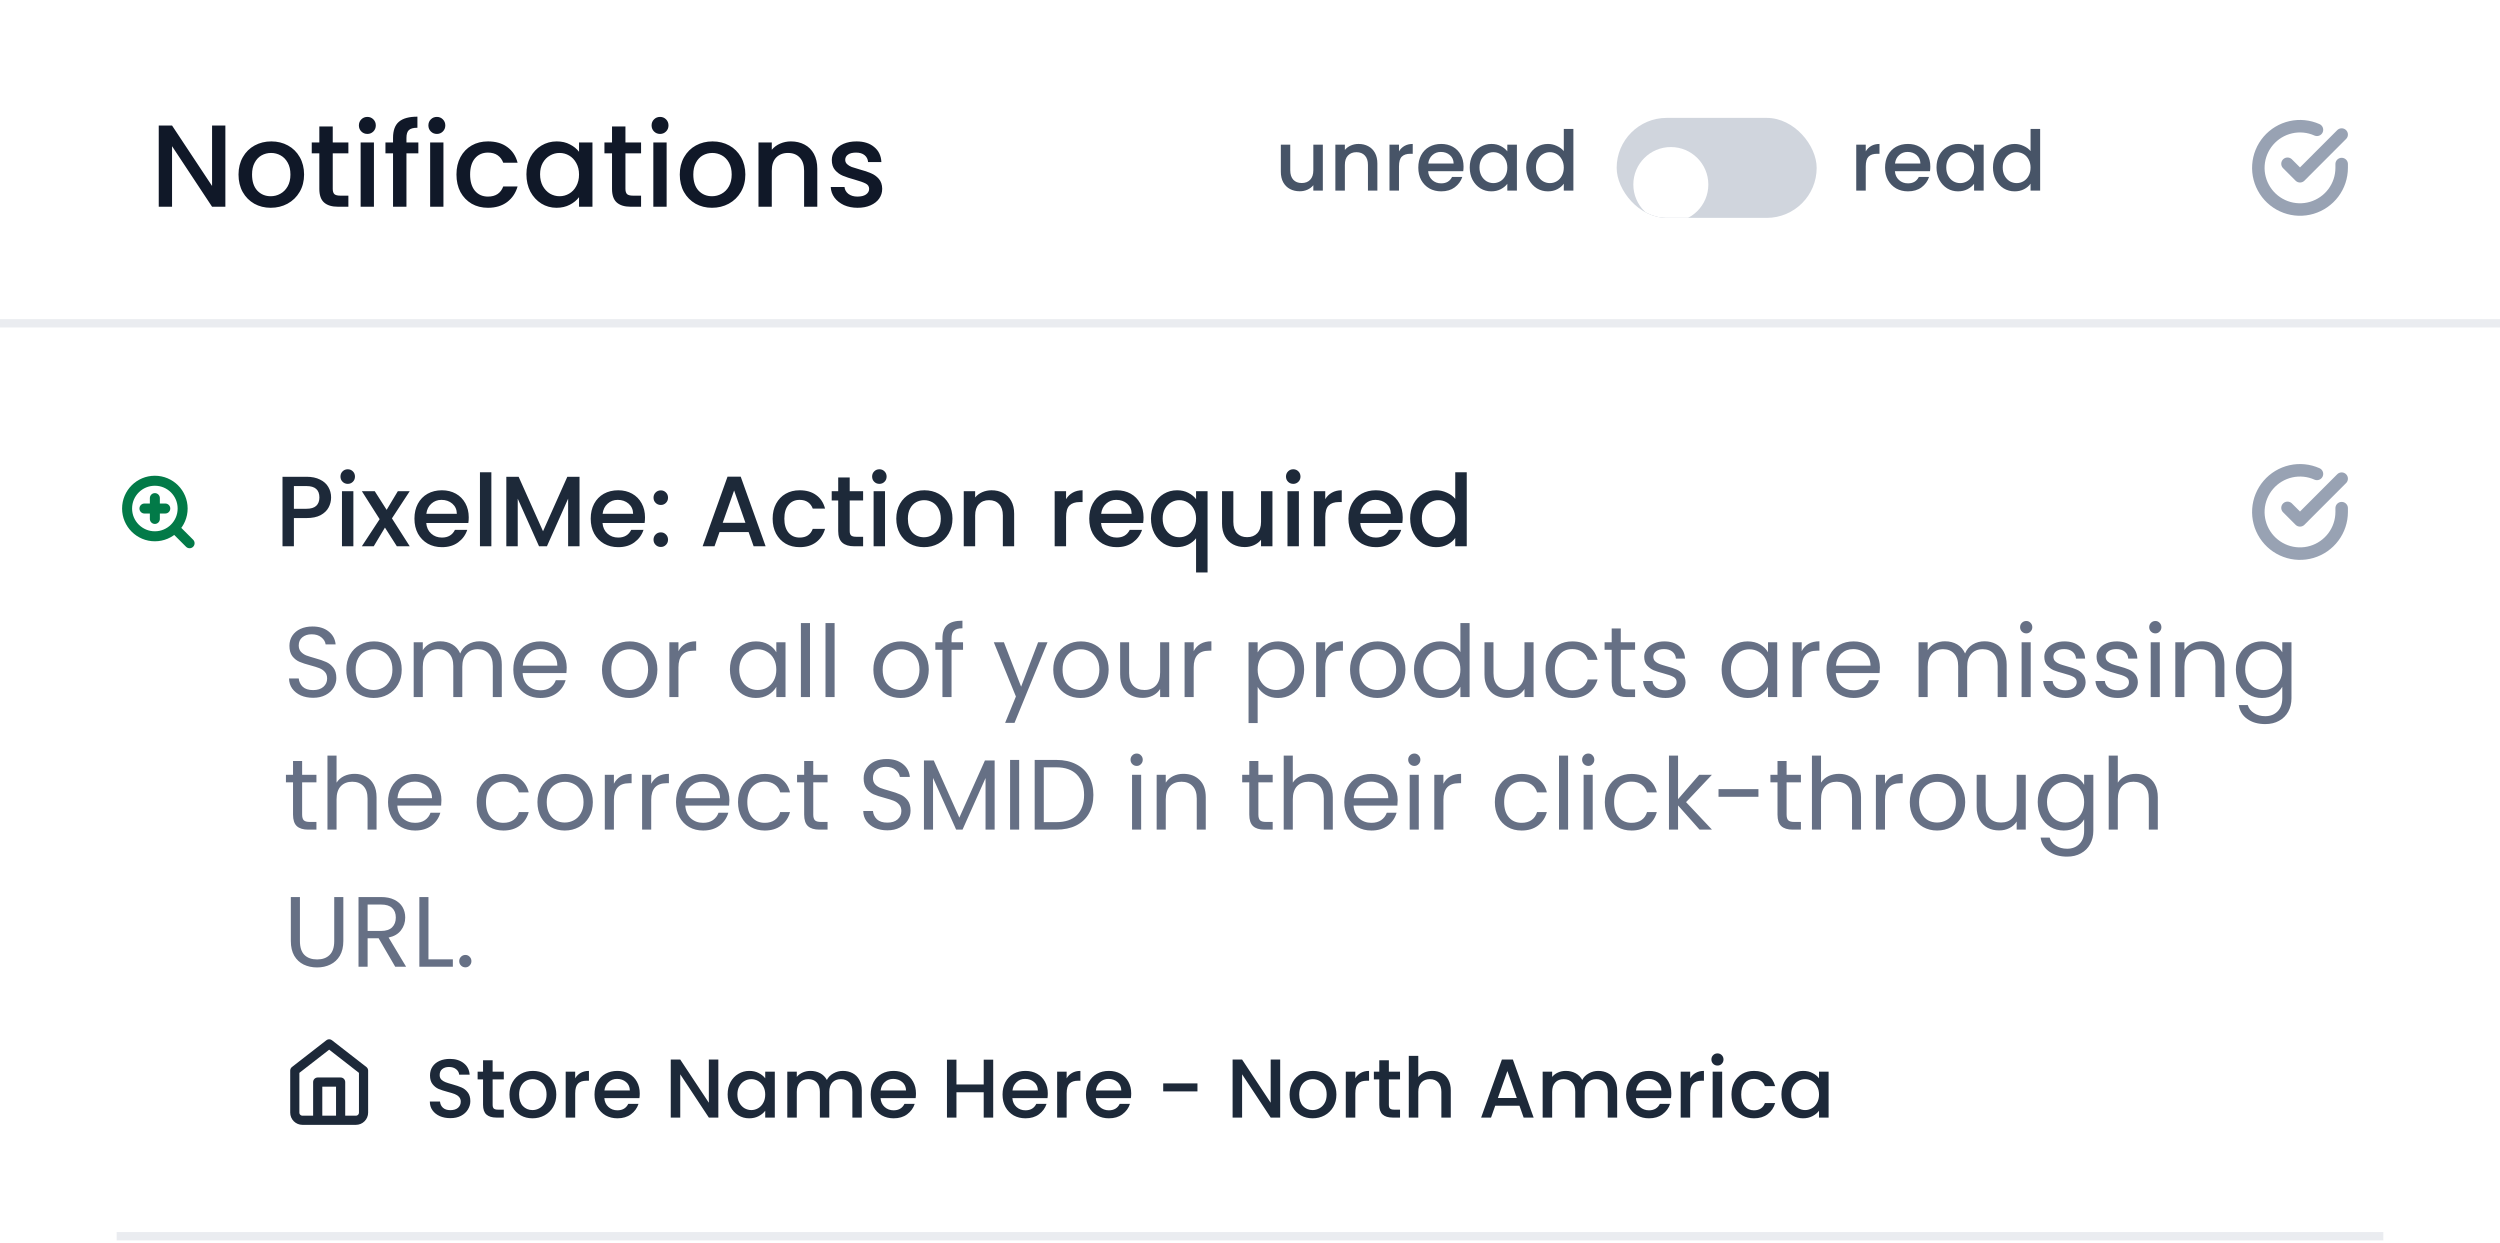
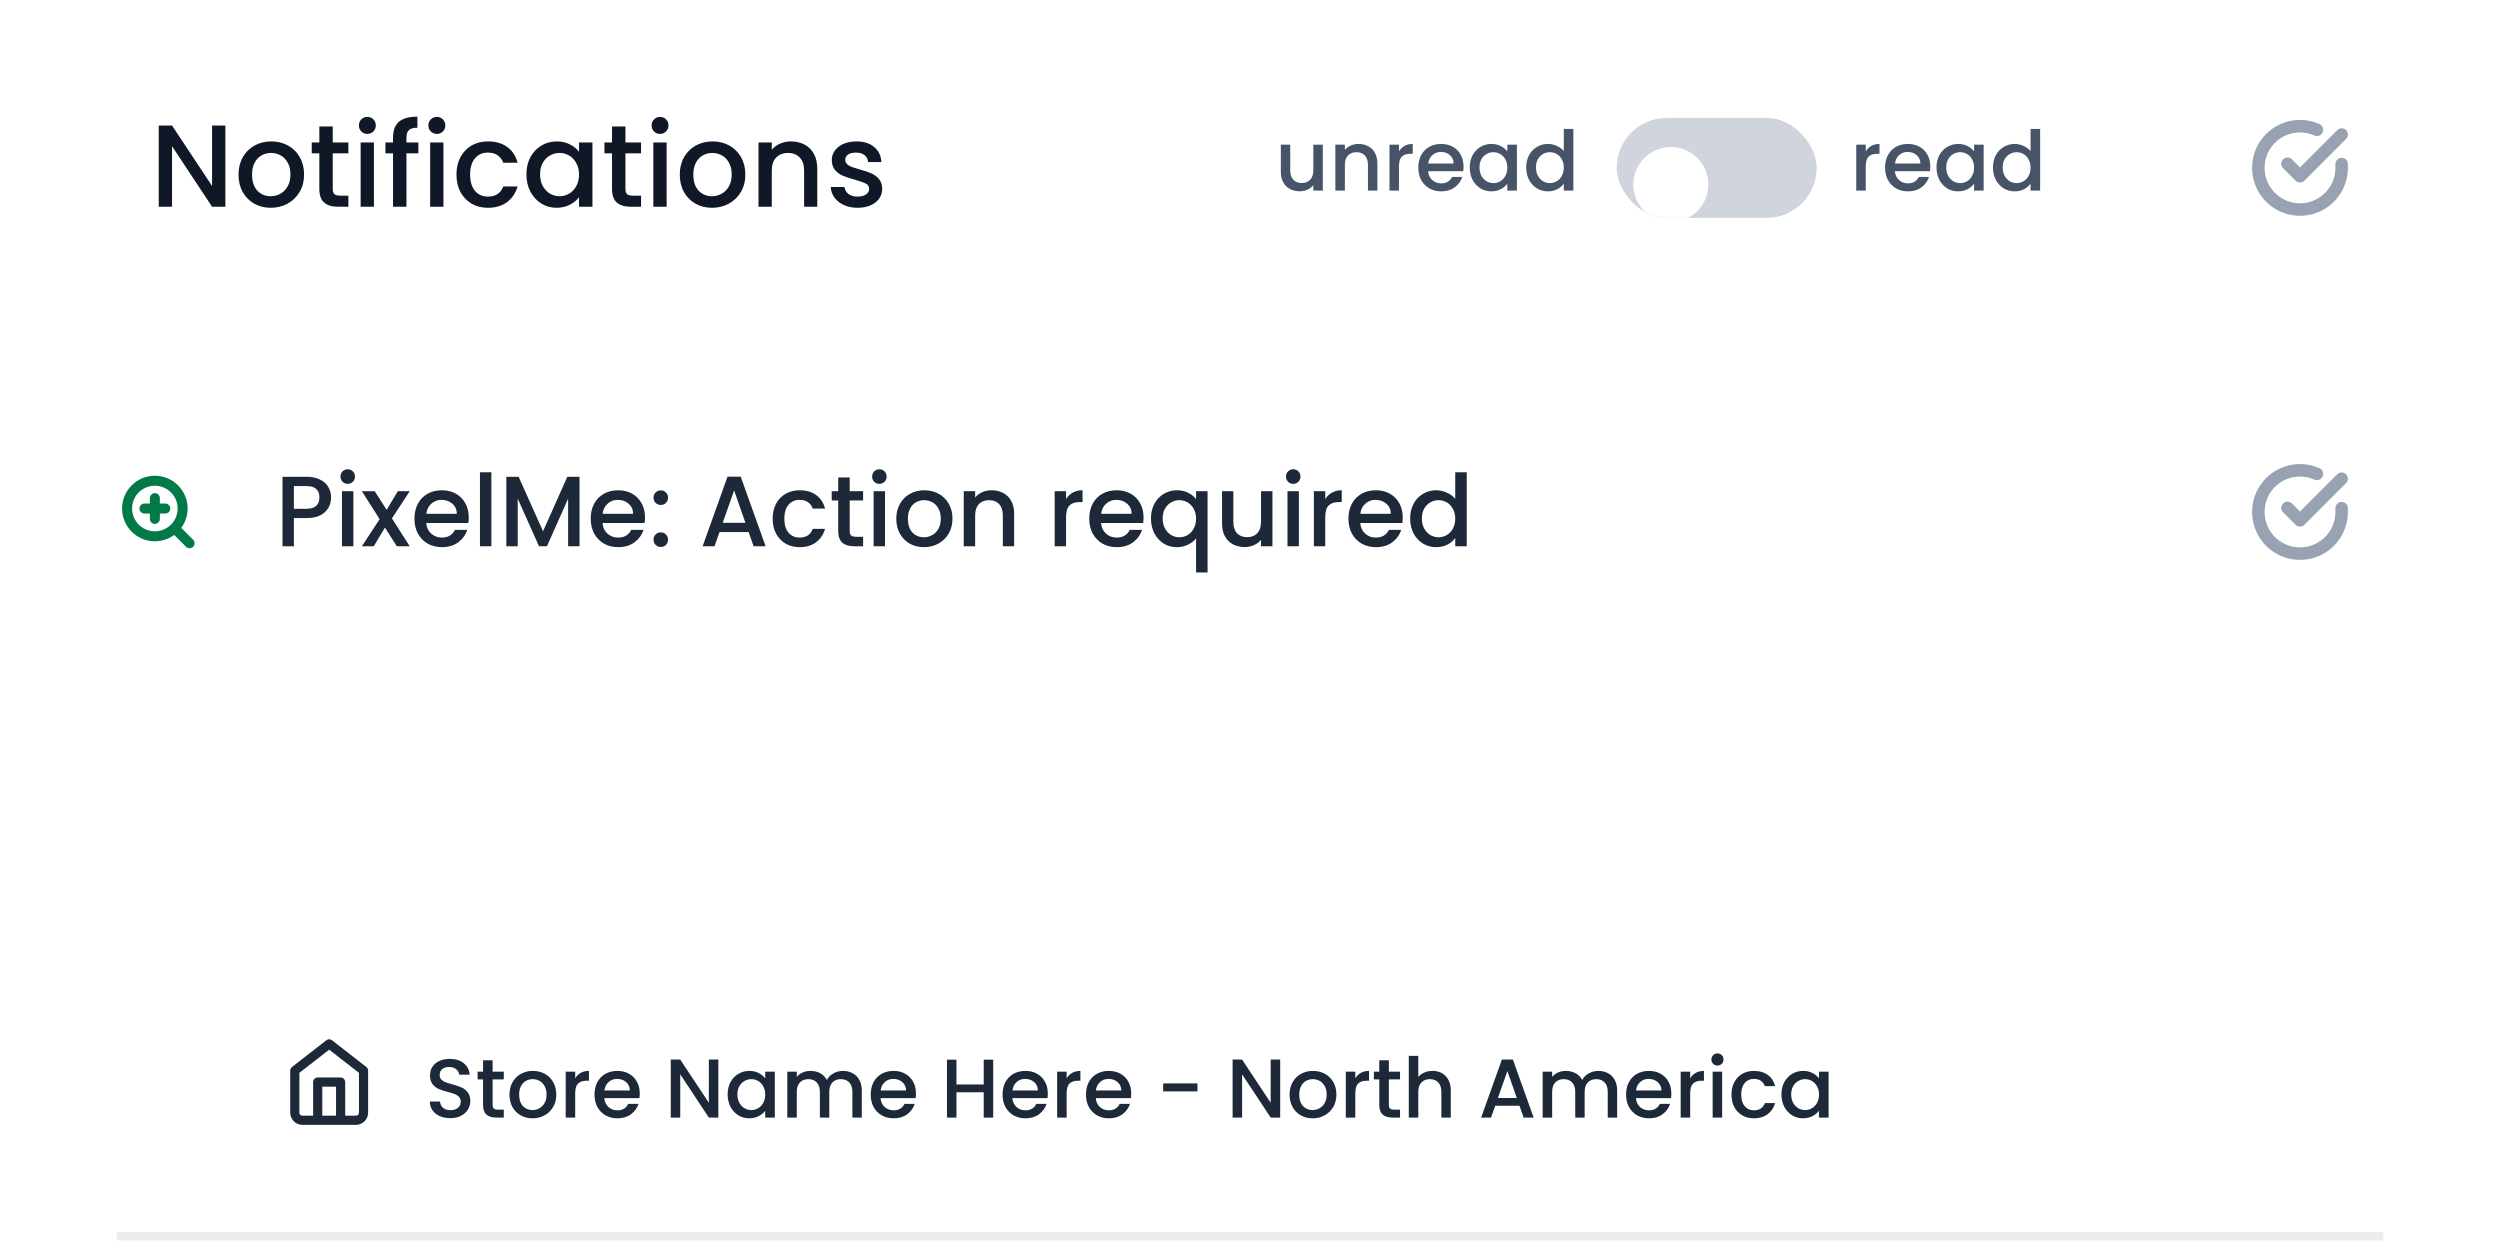
<svg xmlns="http://www.w3.org/2000/svg" width="547" height="272" viewBox="0 0 547 272" fill="none">
  <g clip-path="url(#clip0_0_3925)">
    <rect y="0" width="547" height="271.4" rx="5.47" fill="white" />
    <path d="M49.31 45.233H46.4L37.644 31.985V45.233H34.734V27.467H37.644L46.4 40.69V27.467H49.31V45.233ZM59.232 45.463C57.905 45.463 56.705 45.165 55.633 44.57C54.561 43.957 53.719 43.106 53.106 42.017C52.493 40.911 52.187 39.635 52.187 38.188C52.187 36.758 52.502 35.491 53.132 34.385C53.761 33.278 54.62 32.428 55.71 31.832C56.799 31.236 58.016 30.939 59.36 30.939C60.704 30.939 61.921 31.236 63.01 31.832C64.099 32.428 64.959 33.278 65.588 34.385C66.218 35.491 66.533 36.758 66.533 38.188C66.533 39.617 66.21 40.885 65.563 41.992C64.916 43.098 64.031 43.957 62.908 44.57C61.802 45.165 60.577 45.463 59.232 45.463ZM59.232 42.936C59.981 42.936 60.679 42.757 61.325 42.4C61.989 42.043 62.525 41.507 62.934 40.792C63.342 40.077 63.546 39.209 63.546 38.188C63.546 37.167 63.351 36.308 62.959 35.61C62.568 34.895 62.049 34.359 61.402 34.002C60.755 33.644 60.058 33.466 59.309 33.466C58.56 33.466 57.862 33.644 57.216 34.002C56.586 34.359 56.084 34.895 55.71 35.61C55.335 36.308 55.148 37.167 55.148 38.188C55.148 39.703 55.531 40.877 56.297 41.711C57.08 42.528 58.058 42.936 59.232 42.936ZM72.805 33.542V41.328C72.805 41.855 72.924 42.238 73.162 42.477C73.417 42.698 73.843 42.808 74.439 42.808H76.225V45.233H73.928C72.618 45.233 71.614 44.927 70.916 44.314C70.218 43.702 69.869 42.706 69.869 41.328V33.542H68.21V31.168H69.869V27.671H72.805V31.168H76.225V33.542H72.805ZM80.388 29.305C79.86 29.305 79.418 29.126 79.061 28.769C78.703 28.411 78.525 27.969 78.525 27.441C78.525 26.914 78.703 26.471 79.061 26.114C79.418 25.757 79.86 25.578 80.388 25.578C80.898 25.578 81.332 25.757 81.69 26.114C82.047 26.471 82.226 26.914 82.226 27.441C82.226 27.969 82.047 28.411 81.69 28.769C81.332 29.126 80.898 29.305 80.388 29.305ZM81.817 31.168V45.233H78.907V31.168H81.817ZM91.535 33.542H88.931V45.233H85.996V33.542H84.336V31.168H85.996V30.173C85.996 28.556 86.421 27.382 87.272 26.65C88.14 25.901 89.493 25.527 91.331 25.527V27.952C90.446 27.952 89.825 28.122 89.467 28.462C89.11 28.786 88.931 29.356 88.931 30.173V31.168H91.535V33.542ZM95.594 29.305C95.067 29.305 94.624 29.126 94.267 28.769C93.909 28.411 93.731 27.969 93.731 27.441C93.731 26.914 93.909 26.471 94.267 26.114C94.624 25.757 95.067 25.578 95.594 25.578C96.105 25.578 96.539 25.757 96.896 26.114C97.254 26.471 97.432 26.914 97.432 27.441C97.432 27.969 97.254 28.411 96.896 28.769C96.539 29.126 96.105 29.305 95.594 29.305ZM97.024 31.168V45.233H94.114V31.168H97.024ZM99.874 38.188C99.874 36.742 100.164 35.474 100.742 34.385C101.338 33.278 102.155 32.428 103.193 31.832C104.231 31.236 105.422 30.939 106.767 30.939C108.468 30.939 109.872 31.347 110.978 32.164C112.102 32.964 112.859 34.112 113.25 35.61H110.111C109.855 34.912 109.447 34.367 108.885 33.976C108.324 33.585 107.617 33.389 106.767 33.389C105.575 33.389 104.622 33.815 103.908 34.665C103.21 35.499 102.861 36.673 102.861 38.188C102.861 39.703 103.21 40.885 103.908 41.736C104.622 42.587 105.575 43.013 106.767 43.013C108.451 43.013 109.566 42.272 110.111 40.792H113.25C112.842 42.221 112.076 43.361 110.953 44.212C109.83 45.046 108.434 45.463 106.767 45.463C105.422 45.463 104.231 45.165 103.193 44.57C102.155 43.957 101.338 43.106 100.742 42.017C100.164 40.911 99.874 39.635 99.874 38.188ZM115.18 38.137C115.18 36.724 115.47 35.474 116.048 34.385C116.644 33.295 117.444 32.453 118.448 31.857C119.469 31.245 120.592 30.939 121.817 30.939C122.924 30.939 123.885 31.16 124.702 31.602C125.536 32.028 126.199 32.564 126.693 33.21V31.168H129.629V45.233H126.693V43.14C126.199 43.804 125.527 44.357 124.676 44.799C123.825 45.242 122.855 45.463 121.766 45.463C120.558 45.463 119.452 45.157 118.448 44.544C117.444 43.914 116.644 43.047 116.048 41.941C115.47 40.817 115.18 39.55 115.18 38.137ZM126.693 38.188C126.693 37.218 126.489 36.376 126.08 35.661C125.689 34.946 125.17 34.402 124.523 34.027C123.877 33.653 123.179 33.466 122.43 33.466C121.681 33.466 120.983 33.653 120.337 34.027C119.69 34.385 119.163 34.921 118.754 35.635C118.363 36.333 118.167 37.167 118.167 38.137C118.167 39.107 118.363 39.958 118.754 40.69C119.163 41.421 119.69 41.983 120.337 42.374C121 42.749 121.698 42.936 122.43 42.936C123.179 42.936 123.877 42.749 124.523 42.374C125.17 42 125.689 41.456 126.08 40.741C126.489 40.009 126.693 39.158 126.693 38.188ZM136.846 33.542V41.328C136.846 41.855 136.965 42.238 137.203 42.477C137.458 42.698 137.884 42.808 138.479 42.808H140.266V45.233H137.969C136.659 45.233 135.655 44.927 134.957 44.314C134.259 43.702 133.91 42.706 133.91 41.328V33.542H132.251V31.168H133.91V27.671H136.846V31.168H140.266V33.542H136.846ZM144.429 29.305C143.901 29.305 143.459 29.126 143.102 28.769C142.744 28.411 142.566 27.969 142.566 27.441C142.566 26.914 142.744 26.471 143.102 26.114C143.459 25.757 143.901 25.578 144.429 25.578C144.94 25.578 145.373 25.757 145.731 26.114C146.088 26.471 146.267 26.914 146.267 27.441C146.267 27.969 146.088 28.411 145.731 28.769C145.373 29.126 144.94 29.305 144.429 29.305ZM145.858 31.168V45.233H142.948V31.168H145.858ZM155.78 45.463C154.453 45.463 153.253 45.165 152.181 44.57C151.109 43.957 150.266 43.106 149.654 42.017C149.041 40.911 148.735 39.635 148.735 38.188C148.735 36.758 149.049 35.491 149.679 34.385C150.309 33.278 151.168 32.428 152.257 31.832C153.346 31.236 154.563 30.939 155.908 30.939C157.252 30.939 158.469 31.236 159.558 31.832C160.647 32.428 161.506 33.278 162.136 34.385C162.766 35.491 163.081 36.758 163.081 38.188C163.081 39.617 162.757 40.885 162.111 41.992C161.464 43.098 160.579 43.957 159.456 44.57C158.35 45.165 157.124 45.463 155.78 45.463ZM155.78 42.936C156.529 42.936 157.226 42.757 157.873 42.4C158.537 42.043 159.073 41.507 159.481 40.792C159.89 40.077 160.094 39.209 160.094 38.188C160.094 37.167 159.898 36.308 159.507 35.61C159.115 34.895 158.596 34.359 157.95 34.002C157.303 33.644 156.605 33.466 155.857 33.466C155.108 33.466 154.41 33.644 153.763 34.002C153.134 34.359 152.632 34.895 152.257 35.61C151.883 36.308 151.696 37.167 151.696 38.188C151.696 39.703 152.079 40.877 152.844 41.711C153.627 42.528 154.606 42.936 155.78 42.936ZM173.054 30.939C174.16 30.939 175.147 31.168 176.015 31.628C176.9 32.087 177.589 32.768 178.083 33.67C178.576 34.572 178.823 35.661 178.823 36.937V45.233H175.938V37.371C175.938 36.112 175.623 35.15 174.994 34.487C174.364 33.806 173.505 33.466 172.416 33.466C171.326 33.466 170.459 33.806 169.812 34.487C169.182 35.15 168.867 36.112 168.867 37.371V45.233H165.957V31.168H168.867V32.776C169.344 32.198 169.948 31.747 170.68 31.424C171.429 31.1 172.22 30.939 173.054 30.939ZM187.64 45.463C186.534 45.463 185.538 45.267 184.653 44.876C183.786 44.468 183.096 43.923 182.586 43.242C182.075 42.545 181.803 41.77 181.769 40.919H184.781C184.832 41.515 185.113 42.017 185.623 42.425C186.151 42.817 186.806 43.013 187.589 43.013C188.406 43.013 189.036 42.859 189.478 42.553C189.937 42.23 190.167 41.821 190.167 41.328C190.167 40.8 189.912 40.409 189.401 40.154C188.908 39.898 188.117 39.617 187.027 39.311C185.972 39.022 185.113 38.741 184.449 38.469C183.786 38.197 183.207 37.78 182.713 37.218C182.237 36.656 181.999 35.916 181.999 34.997C181.999 34.248 182.22 33.568 182.662 32.955C183.105 32.325 183.734 31.832 184.551 31.474C185.385 31.117 186.338 30.939 187.41 30.939C189.01 30.939 190.295 31.347 191.265 32.164C192.252 32.964 192.779 34.061 192.847 35.457H189.937C189.886 34.827 189.631 34.325 189.172 33.951C188.712 33.576 188.091 33.389 187.308 33.389C186.542 33.389 185.955 33.534 185.547 33.823C185.138 34.112 184.934 34.495 184.934 34.972C184.934 35.346 185.07 35.661 185.343 35.916C185.615 36.171 185.947 36.376 186.338 36.529C186.73 36.665 187.308 36.844 188.074 37.065C189.095 37.337 189.929 37.618 190.576 37.907C191.239 38.179 191.809 38.588 192.286 39.133C192.762 39.677 193.009 40.4 193.026 41.302C193.026 42.102 192.805 42.817 192.362 43.447C191.92 44.076 191.29 44.57 190.474 44.927C189.674 45.285 188.729 45.463 187.64 45.463Z" fill="#101828" />
    <path d="M289.436 31.659V41.705H287.357V40.52C287.029 40.933 286.597 41.261 286.062 41.505C285.54 41.736 284.981 41.851 284.385 41.851C283.595 41.851 282.884 41.687 282.252 41.359C281.632 41.031 281.139 40.544 280.775 39.9C280.422 39.256 280.246 38.478 280.246 37.566V31.659H282.306V37.256C282.306 38.156 282.531 38.849 282.981 39.335C283.431 39.809 284.045 40.046 284.823 40.046C285.601 40.046 286.214 39.809 286.664 39.335C287.126 38.849 287.357 38.156 287.357 37.256V31.659H289.436ZM297.247 31.494C298.037 31.494 298.742 31.659 299.362 31.987C299.994 32.315 300.487 32.801 300.839 33.446C301.192 34.09 301.368 34.868 301.368 35.779V41.705H299.307V36.089C299.307 35.19 299.083 34.503 298.633 34.029C298.183 33.543 297.569 33.3 296.791 33.3C296.013 33.3 295.393 33.543 294.931 34.029C294.482 34.503 294.257 35.19 294.257 36.089V41.705H292.178V31.659H294.257V32.807C294.597 32.394 295.029 32.072 295.551 31.841C296.086 31.61 296.651 31.494 297.247 31.494ZM306.098 33.117C306.402 32.607 306.803 32.212 307.301 31.932C307.812 31.64 308.413 31.494 309.106 31.494V33.646H308.578C307.763 33.646 307.143 33.853 306.718 34.266C306.304 34.679 306.098 35.397 306.098 36.417V41.705H304.019V31.659H306.098V33.117ZM320.225 36.436C320.225 36.813 320.2 37.153 320.152 37.457H312.476C312.536 38.259 312.834 38.903 313.369 39.39C313.904 39.876 314.56 40.119 315.338 40.119C316.457 40.119 317.247 39.651 317.709 38.715H319.951C319.647 39.639 319.094 40.398 318.292 40.994C317.502 41.578 316.517 41.869 315.338 41.869C314.378 41.869 313.515 41.657 312.749 41.231C311.995 40.794 311.4 40.186 310.962 39.408C310.537 38.618 310.324 37.706 310.324 36.673C310.324 35.64 310.531 34.734 310.944 33.956C311.369 33.166 311.959 32.558 312.713 32.133C313.478 31.707 314.354 31.494 315.338 31.494C316.286 31.494 317.131 31.701 317.873 32.114C318.614 32.528 319.192 33.111 319.605 33.865C320.018 34.606 320.225 35.463 320.225 36.436ZM318.055 35.779C318.043 35.014 317.769 34.4 317.235 33.938C316.7 33.476 316.037 33.245 315.247 33.245C314.53 33.245 313.916 33.476 313.406 33.938C312.895 34.388 312.591 35.001 312.494 35.779H318.055ZM321.577 36.636C321.577 35.627 321.784 34.734 322.197 33.956C322.623 33.178 323.194 32.576 323.911 32.151C324.641 31.713 325.443 31.494 326.318 31.494C327.108 31.494 327.795 31.653 328.378 31.969C328.974 32.273 329.448 32.655 329.801 33.117V31.659H331.898V41.705H329.801V40.21C329.448 40.684 328.968 41.079 328.36 41.395C327.752 41.711 327.06 41.869 326.282 41.869C325.419 41.869 324.629 41.651 323.911 41.213C323.194 40.763 322.623 40.143 322.197 39.353C321.784 38.551 321.577 37.645 321.577 36.636ZM329.801 36.673C329.801 35.98 329.655 35.378 329.363 34.868C329.084 34.357 328.713 33.968 328.251 33.701C327.789 33.433 327.291 33.3 326.756 33.3C326.221 33.3 325.723 33.433 325.261 33.701C324.799 33.956 324.422 34.339 324.13 34.849C323.851 35.348 323.711 35.944 323.711 36.636C323.711 37.329 323.851 37.937 324.13 38.46C324.422 38.982 324.799 39.383 325.261 39.663C325.735 39.931 326.233 40.064 326.756 40.064C327.291 40.064 327.789 39.931 328.251 39.663C328.713 39.396 329.084 39.007 329.363 38.496C329.655 37.973 329.801 37.366 329.801 36.673ZM333.935 36.636C333.935 35.627 334.141 34.734 334.555 33.956C334.98 33.178 335.552 32.576 336.269 32.151C336.998 31.713 337.806 31.494 338.694 31.494C339.35 31.494 339.994 31.64 340.626 31.932C341.271 32.212 341.781 32.589 342.158 33.063V28.212H344.255V41.705H342.158V40.192C341.818 40.678 341.344 41.079 340.736 41.395C340.14 41.711 339.453 41.869 338.675 41.869C337.8 41.869 336.998 41.651 336.269 41.213C335.552 40.763 334.98 40.143 334.555 39.353C334.141 38.551 333.935 37.645 333.935 36.636ZM342.158 36.673C342.158 35.98 342.012 35.378 341.72 34.868C341.441 34.357 341.07 33.968 340.608 33.701C340.146 33.433 339.648 33.3 339.113 33.3C338.578 33.3 338.08 33.433 337.618 33.701C337.156 33.956 336.779 34.339 336.487 34.849C336.208 35.348 336.068 35.944 336.068 36.636C336.068 37.329 336.208 37.937 336.487 38.46C336.779 38.982 337.156 39.383 337.618 39.663C338.092 39.931 338.59 40.064 339.113 40.064C339.648 40.064 340.146 39.931 340.608 39.663C341.07 39.396 341.441 39.007 341.72 38.496C342.012 37.973 342.158 37.366 342.158 36.673Z" fill="#475467" />
    <g clip-path="url(#clip1_0_3925)">
      <rect x="353.727" y="25.794" width="43.76" height="21.88" rx="10.94" fill="#D0D5DD" />
      <g filter="url(#filter0_dd_0_3925)">
        <circle cx="365.578" cy="36.733" r="8.205" fill="white" />
      </g>
    </g>
    <path d="M408.226 33.117C408.53 32.607 408.931 32.212 409.429 31.932C409.94 31.64 410.542 31.494 411.234 31.494V33.646H410.706C409.891 33.646 409.271 33.853 408.846 34.266C408.433 34.679 408.226 35.396 408.226 36.417V41.705H406.147V31.659H408.226V33.117ZM422.353 36.436C422.353 36.812 422.329 37.153 422.28 37.457H414.604C414.664 38.259 414.962 38.903 415.497 39.389C416.032 39.876 416.688 40.119 417.466 40.119C418.585 40.119 419.375 39.651 419.837 38.715H422.079C421.775 39.639 421.222 40.398 420.42 40.994C419.63 41.577 418.645 41.869 417.466 41.869C416.506 41.869 415.643 41.657 414.877 41.231C414.124 40.793 413.528 40.186 413.09 39.408C412.665 38.618 412.452 37.706 412.452 36.673C412.452 35.639 412.659 34.734 413.072 33.956C413.498 33.166 414.087 32.558 414.841 32.133C415.607 31.707 416.482 31.494 417.466 31.494C418.414 31.494 419.259 31.701 420.001 32.114C420.742 32.528 421.32 33.111 421.733 33.865C422.146 34.606 422.353 35.463 422.353 36.436ZM420.183 35.779C420.171 35.013 419.897 34.4 419.363 33.938C418.828 33.476 418.165 33.245 417.375 33.245C416.658 33.245 416.044 33.476 415.534 33.938C415.023 34.387 414.719 35.001 414.622 35.779H420.183ZM423.706 36.636C423.706 35.627 423.912 34.734 424.325 33.956C424.751 33.178 425.322 32.576 426.039 32.151C426.769 31.713 427.571 31.494 428.446 31.494C429.236 31.494 429.923 31.652 430.507 31.968C431.102 32.272 431.576 32.655 431.929 33.117V31.659H434.026V41.705H431.929V40.21C431.576 40.684 431.096 41.079 430.488 41.395C429.881 41.711 429.188 41.869 428.41 41.869C427.547 41.869 426.757 41.65 426.039 41.213C425.322 40.763 424.751 40.143 424.325 39.353C423.912 38.551 423.706 37.645 423.706 36.636ZM431.929 36.673C431.929 35.98 431.783 35.378 431.491 34.868C431.212 34.357 430.841 33.968 430.379 33.701C429.917 33.433 429.419 33.3 428.884 33.3C428.349 33.3 427.851 33.433 427.389 33.701C426.927 33.956 426.55 34.339 426.258 34.849C425.979 35.348 425.839 35.943 425.839 36.636C425.839 37.329 425.979 37.937 426.258 38.459C426.55 38.982 426.927 39.383 427.389 39.663C427.863 39.93 428.361 40.064 428.884 40.064C429.419 40.064 429.917 39.93 430.379 39.663C430.841 39.395 431.212 39.007 431.491 38.496C431.783 37.973 431.929 37.365 431.929 36.673ZM436.063 36.636C436.063 35.627 436.27 34.734 436.683 33.956C437.108 33.178 437.68 32.576 438.397 32.151C439.126 31.713 439.934 31.494 440.822 31.494C441.478 31.494 442.122 31.64 442.755 31.932C443.399 32.212 443.909 32.588 444.286 33.062V28.212H446.383V41.705H444.286V40.192C443.946 40.678 443.472 41.079 442.864 41.395C442.268 41.711 441.582 41.869 440.804 41.869C439.928 41.869 439.126 41.65 438.397 41.213C437.68 40.763 437.108 40.143 436.683 39.353C436.27 38.551 436.063 37.645 436.063 36.636ZM444.286 36.673C444.286 35.98 444.14 35.378 443.849 34.868C443.569 34.357 443.198 33.968 442.736 33.701C442.274 33.433 441.776 33.3 441.241 33.3C440.706 33.3 440.208 33.433 439.746 33.701C439.284 33.956 438.907 34.339 438.616 34.849C438.336 35.348 438.196 35.943 438.196 36.636C438.196 37.329 438.336 37.937 438.616 38.459C438.907 38.982 439.284 39.383 439.746 39.663C440.22 39.93 440.718 40.064 441.241 40.064C441.776 40.064 442.274 39.93 442.736 39.663C443.198 39.395 443.569 39.007 443.849 38.496C444.14 37.973 444.286 37.365 444.286 36.673Z" fill="#475467" />
    <g clip-path="url(#clip2_0_3925)">
      <path d="M512.356 35.895V36.734C512.355 38.7 511.719 40.612 510.542 42.187C509.364 43.762 507.71 44.913 505.825 45.471C503.939 46.028 501.924 45.961 500.08 45.28C498.236 44.599 496.662 43.34 495.592 41.69C494.522 40.041 494.013 38.09 494.143 36.129C494.272 34.167 495.032 32.3 496.309 30.805C497.587 29.311 499.313 28.269 501.231 27.836C503.148 27.403 505.154 27.601 506.95 28.401M512.356 29.44L503.24 38.566L500.505 35.831" stroke="#98A2B3" stroke-width="2.735" stroke-linecap="round" stroke-linejoin="round" />
    </g>
-     <rect y="69.82" width="547" height="1.823" fill="#EAECF0" />
    <path d="M41.481 118.861L38.176 115.556M33.883 108.985V113.543M31.604 111.264H36.163M39.961 111.264C39.961 114.62 37.24 117.342 33.883 117.342C30.527 117.342 27.806 114.62 27.806 111.264C27.806 107.907 30.527 105.186 33.883 105.186C37.24 105.186 39.961 107.907 39.961 111.264Z" stroke="#027A48" stroke-width="2.188" stroke-linecap="round" stroke-linejoin="round" />
    <path d="M72.445 108.846C72.445 109.619 72.262 110.349 71.898 111.034C71.533 111.72 70.95 112.281 70.147 112.719C69.345 113.142 68.317 113.353 67.062 113.353H64.305V119.524H61.811V104.317H67.062C68.229 104.317 69.214 104.521 70.016 104.93C70.833 105.323 71.438 105.863 71.832 106.549C72.24 107.234 72.445 108 72.445 108.846ZM67.062 111.319C68.01 111.319 68.718 111.107 69.184 110.684C69.651 110.246 69.885 109.634 69.885 108.846C69.885 107.183 68.944 106.352 67.062 106.352H64.305V111.319H67.062ZM76.093 105.87C75.64 105.87 75.261 105.717 74.955 105.411C74.648 105.105 74.495 104.725 74.495 104.273C74.495 103.821 74.648 103.442 74.955 103.135C75.261 102.829 75.64 102.676 76.093 102.676C76.53 102.676 76.902 102.829 77.209 103.135C77.515 103.442 77.668 103.821 77.668 104.273C77.668 104.725 77.515 105.105 77.209 105.411C76.902 105.717 76.53 105.87 76.093 105.87ZM77.318 107.468V119.524H74.823V107.468H77.318ZM85.756 113.419L89.651 119.524H86.829L84.225 115.432L81.774 119.524H79.171L83.065 113.594L79.171 107.468H81.993L84.597 111.559L87.047 107.468H89.651L85.756 113.419ZM102.561 113.2C102.561 113.652 102.532 114.061 102.473 114.426H93.262C93.335 115.388 93.692 116.161 94.334 116.745C94.976 117.328 95.763 117.62 96.697 117.62C98.039 117.62 98.987 117.058 99.541 115.935H102.233C101.868 117.044 101.204 117.955 100.241 118.67C99.293 119.37 98.112 119.72 96.697 119.72C95.544 119.72 94.509 119.465 93.59 118.955C92.686 118.43 91.971 117.7 91.446 116.767C90.935 115.819 90.68 114.725 90.68 113.485C90.68 112.245 90.928 111.158 91.424 110.225C91.934 109.276 92.642 108.547 93.546 108.037C94.465 107.526 95.515 107.271 96.697 107.271C97.835 107.271 98.848 107.519 99.738 108.015C100.628 108.511 101.321 109.211 101.817 110.115C102.313 111.005 102.561 112.033 102.561 113.2ZM99.957 112.413C99.942 111.494 99.614 110.757 98.972 110.203C98.331 109.648 97.536 109.371 96.588 109.371C95.727 109.371 94.99 109.648 94.378 110.203C93.765 110.742 93.4 111.479 93.284 112.413H99.957ZM107.51 103.332V119.524H105.015V103.332H107.51ZM126.801 104.317V119.524H124.306V109.109L119.668 119.524H117.939L113.279 109.109V119.524H110.785V104.317H113.476L118.814 116.242L124.131 104.317H126.801ZM141.128 113.2C141.128 113.652 141.099 114.061 141.041 114.426H131.829C131.902 115.388 132.26 116.161 132.902 116.745C133.543 117.328 134.331 117.62 135.265 117.62C136.607 117.62 137.555 117.058 138.109 115.935H140.8C140.436 117.044 139.772 117.955 138.809 118.67C137.861 119.37 136.68 119.72 135.265 119.72C134.112 119.72 133.077 119.465 132.158 118.955C131.253 118.43 130.539 117.7 130.013 116.767C129.503 115.819 129.248 114.725 129.248 113.485C129.248 112.245 129.496 111.158 129.992 110.225C130.502 109.276 131.21 108.547 132.114 108.037C133.033 107.526 134.083 107.271 135.265 107.271C136.402 107.271 137.416 107.519 138.306 108.015C139.196 108.511 139.889 109.211 140.385 110.115C140.881 111.005 141.128 112.033 141.128 113.2ZM138.525 112.413C138.51 111.494 138.182 110.757 137.54 110.203C136.898 109.648 136.103 109.371 135.155 109.371C134.295 109.371 133.558 109.648 132.945 110.203C132.333 110.742 131.968 111.479 131.851 112.413H138.525ZM144.59 119.677C144.137 119.677 143.758 119.524 143.452 119.217C143.146 118.911 142.992 118.532 142.992 118.079C142.992 117.627 143.146 117.248 143.452 116.942C143.758 116.635 144.137 116.482 144.59 116.482C145.027 116.482 145.399 116.635 145.706 116.942C146.012 117.248 146.165 117.627 146.165 118.079C146.165 118.532 146.012 118.911 145.706 119.217C145.399 119.524 145.027 119.677 144.59 119.677ZM144.59 110.487C144.137 110.487 143.758 110.334 143.452 110.028C143.146 109.721 142.992 109.342 142.992 108.89C142.992 108.438 143.146 108.058 143.452 107.752C143.758 107.446 144.137 107.293 144.59 107.293C145.027 107.293 145.399 107.446 145.706 107.752C146.012 108.058 146.165 108.438 146.165 108.89C146.165 109.342 146.012 109.721 145.706 110.028C145.399 110.334 145.027 110.487 144.59 110.487ZM163.798 116.417H157.431L156.337 119.524H153.733L159.181 104.295H162.069L167.517 119.524H164.892L163.798 116.417ZM163.098 114.382L160.625 107.315L158.131 114.382H163.098ZM169.055 113.485C169.055 112.245 169.303 111.158 169.799 110.225C170.309 109.276 171.009 108.547 171.899 108.037C172.789 107.526 173.81 107.271 174.962 107.271C176.421 107.271 177.624 107.621 178.573 108.321C179.535 109.007 180.184 109.991 180.52 111.275H177.829C177.61 110.677 177.26 110.21 176.778 109.874C176.297 109.539 175.692 109.371 174.962 109.371C173.941 109.371 173.124 109.736 172.512 110.465C171.914 111.18 171.615 112.186 171.615 113.485C171.615 114.783 171.914 115.797 172.512 116.526C173.124 117.255 173.941 117.62 174.962 117.62C176.406 117.62 177.362 116.985 177.829 115.716H180.52C180.17 116.942 179.513 117.919 178.551 118.648C177.588 119.363 176.392 119.72 174.962 119.72C173.81 119.72 172.789 119.465 171.899 118.955C171.009 118.43 170.309 117.7 169.799 116.767C169.303 115.819 169.055 114.725 169.055 113.485ZM185.916 109.503V116.176C185.916 116.628 186.018 116.956 186.222 117.161C186.441 117.35 186.805 117.445 187.316 117.445H188.848V119.524H186.878C185.755 119.524 184.895 119.261 184.297 118.736C183.698 118.211 183.399 117.357 183.399 116.176V109.503H181.977V107.468H183.399V104.47H185.916V107.468H188.848V109.503H185.916ZM192.416 105.87C191.963 105.87 191.584 105.717 191.278 105.411C190.971 105.105 190.818 104.725 190.818 104.273C190.818 103.821 190.971 103.442 191.278 103.135C191.584 102.829 191.963 102.676 192.416 102.676C192.853 102.676 193.225 102.829 193.531 103.135C193.838 103.442 193.991 103.821 193.991 104.273C193.991 104.725 193.838 105.105 193.531 105.411C193.225 105.717 192.853 105.87 192.416 105.87ZM193.641 107.468V119.524H191.147V107.468H193.641ZM202.145 119.72C201.007 119.72 199.979 119.465 199.06 118.955C198.141 118.43 197.419 117.7 196.894 116.767C196.369 115.819 196.106 114.725 196.106 113.485C196.106 112.259 196.376 111.173 196.916 110.225C197.455 109.276 198.192 108.547 199.126 108.037C200.059 107.526 201.102 107.271 202.254 107.271C203.407 107.271 204.45 107.526 205.383 108.037C206.317 108.547 207.053 109.276 207.593 110.225C208.133 111.173 208.403 112.259 208.403 113.485C208.403 114.71 208.125 115.797 207.571 116.745C207.017 117.693 206.258 118.43 205.296 118.955C204.348 119.465 203.297 119.72 202.145 119.72ZM202.145 117.554C202.787 117.554 203.385 117.401 203.939 117.095C204.508 116.789 204.967 116.329 205.318 115.716C205.668 115.104 205.843 114.36 205.843 113.485C205.843 112.609 205.675 111.873 205.339 111.275C205.004 110.662 204.559 110.203 204.005 109.896C203.45 109.59 202.852 109.437 202.211 109.437C201.569 109.437 200.971 109.59 200.416 109.896C199.877 110.203 199.446 110.662 199.126 111.275C198.805 111.873 198.644 112.609 198.644 113.485C198.644 114.783 198.972 115.789 199.629 116.504C200.3 117.204 201.138 117.554 202.145 117.554ZM216.951 107.271C217.899 107.271 218.745 107.468 219.489 107.862C220.248 108.255 220.838 108.839 221.261 109.612C221.684 110.385 221.896 111.319 221.896 112.413V119.524H219.423V112.785C219.423 111.705 219.154 110.881 218.614 110.312C218.074 109.729 217.338 109.437 216.404 109.437C215.471 109.437 214.727 109.729 214.172 110.312C213.633 110.881 213.363 111.705 213.363 112.785V119.524H210.868V107.468H213.363V108.846C213.771 108.35 214.289 107.964 214.916 107.686C215.558 107.409 216.236 107.271 216.951 107.271ZM233.256 109.218C233.62 108.605 234.102 108.131 234.7 107.796C235.312 107.446 236.034 107.271 236.866 107.271V109.853H236.231C235.254 109.853 234.51 110.101 234 110.597C233.504 111.092 233.256 111.953 233.256 113.178V119.524H230.761V107.468H233.256V109.218ZM250.208 113.2C250.208 113.652 250.179 114.061 250.12 114.426H240.909C240.982 115.388 241.339 116.161 241.981 116.745C242.623 117.328 243.411 117.62 244.344 117.62C245.686 117.62 246.634 117.058 247.189 115.935H249.88C249.515 117.044 248.851 117.955 247.889 118.67C246.941 119.37 245.759 119.72 244.344 119.72C243.192 119.72 242.156 119.465 241.237 118.955C240.333 118.43 239.618 117.7 239.093 116.767C238.582 115.819 238.327 114.725 238.327 113.485C238.327 112.245 238.575 111.158 239.071 110.225C239.582 109.276 240.289 108.547 241.193 108.037C242.112 107.526 243.163 107.271 244.344 107.271C245.482 107.271 246.496 107.519 247.385 108.015C248.275 108.511 248.968 109.211 249.464 110.115C249.96 111.005 250.208 112.033 250.208 113.2ZM247.604 112.413C247.59 111.494 247.261 110.757 246.62 110.203C245.978 109.648 245.183 109.371 244.235 109.371C243.374 109.371 242.637 109.648 242.025 110.203C241.412 110.742 241.048 111.479 240.931 112.413H247.604ZM251.831 113.441C251.831 112.23 252.079 111.158 252.575 110.225C253.086 109.291 253.771 108.569 254.632 108.058C255.507 107.533 256.477 107.271 257.542 107.271C258.475 107.271 259.3 107.46 260.014 107.84C260.744 108.219 261.305 108.678 261.699 109.218V107.468H264.215V125.256H261.699V117.773C261.305 118.313 260.736 118.772 259.992 119.152C259.249 119.531 258.402 119.72 257.454 119.72C256.419 119.72 255.471 119.458 254.61 118.933C253.764 118.393 253.086 117.649 252.575 116.701C252.079 115.738 251.831 114.652 251.831 113.441ZM261.699 113.485C261.699 112.653 261.524 111.931 261.174 111.319C260.838 110.706 260.394 110.239 259.839 109.918C259.285 109.597 258.687 109.437 258.045 109.437C257.403 109.437 256.805 109.597 256.251 109.918C255.697 110.225 255.244 110.684 254.894 111.297C254.559 111.895 254.391 112.609 254.391 113.441C254.391 114.272 254.559 115.002 254.894 115.629C255.244 116.256 255.697 116.738 256.251 117.073C256.82 117.394 257.418 117.554 258.045 117.554C258.687 117.554 259.285 117.394 259.839 117.073C260.394 116.752 260.838 116.285 261.174 115.673C261.524 115.045 261.699 114.316 261.699 113.485ZM278.41 107.468V119.524H275.915V118.101C275.521 118.597 275.004 118.991 274.362 119.283C273.735 119.56 273.064 119.699 272.349 119.699C271.401 119.699 270.547 119.502 269.789 119.108C269.045 118.714 268.454 118.131 268.017 117.357C267.594 116.584 267.382 115.651 267.382 114.557V107.468H269.855V114.185C269.855 115.264 270.124 116.096 270.664 116.679C271.204 117.248 271.94 117.532 272.874 117.532C273.807 117.532 274.544 117.248 275.084 116.679C275.638 116.096 275.915 115.264 275.915 114.185V107.468H278.41ZM282.97 105.87C282.517 105.87 282.138 105.717 281.832 105.411C281.526 105.105 281.372 104.725 281.372 104.273C281.372 103.821 281.526 103.442 281.832 103.135C282.138 102.829 282.517 102.676 282.97 102.676C283.407 102.676 283.779 102.829 284.086 103.135C284.392 103.442 284.545 103.821 284.545 104.273C284.545 104.725 284.392 105.105 284.086 105.411C283.779 105.717 283.407 105.87 282.97 105.87ZM284.195 107.468V119.524H281.701V107.468H284.195ZM289.964 109.218C290.329 108.605 290.81 108.131 291.408 107.796C292.021 107.446 292.743 107.271 293.574 107.271V109.853H292.94C291.962 109.853 291.219 110.101 290.708 110.597C290.212 111.092 289.964 111.953 289.964 113.178V119.524H287.47V107.468H289.964V109.218ZM306.916 113.2C306.916 113.652 306.887 114.061 306.829 114.426H297.617C297.69 115.388 298.048 116.161 298.69 116.745C299.331 117.328 300.119 117.62 301.053 117.62C302.395 117.62 303.343 117.058 303.897 115.935H306.588C306.224 117.044 305.56 117.955 304.597 118.67C303.649 119.37 302.468 119.72 301.053 119.72C299.9 119.72 298.865 119.465 297.946 118.955C297.041 118.43 296.327 117.7 295.801 116.767C295.291 115.819 295.036 114.725 295.036 113.485C295.036 112.245 295.284 111.158 295.78 110.225C296.29 109.276 296.998 108.547 297.902 108.037C298.821 107.526 299.871 107.271 301.053 107.271C302.19 107.271 303.204 107.519 304.094 108.015C304.984 108.511 305.677 109.211 306.173 110.115C306.669 111.005 306.916 112.033 306.916 113.2ZM304.313 112.413C304.298 111.494 303.97 110.757 303.328 110.203C302.686 109.648 301.891 109.371 300.943 109.371C300.083 109.371 299.346 109.648 298.733 110.203C298.121 110.742 297.756 111.479 297.639 112.413H304.313ZM308.54 113.441C308.54 112.23 308.788 111.158 309.284 110.225C309.794 109.291 310.48 108.569 311.34 108.058C312.216 107.533 313.186 107.271 314.25 107.271C315.038 107.271 315.811 107.446 316.57 107.796C317.343 108.131 317.955 108.584 318.408 109.152V103.332H320.924V119.524H318.408V117.708C317.999 118.291 317.43 118.772 316.701 119.152C315.986 119.531 315.162 119.72 314.229 119.72C313.178 119.72 312.216 119.458 311.34 118.933C310.48 118.393 309.794 117.649 309.284 116.701C308.788 115.738 308.54 114.652 308.54 113.441ZM318.408 113.485C318.408 112.653 318.233 111.931 317.882 111.319C317.547 110.706 317.102 110.239 316.548 109.918C315.993 109.597 315.395 109.437 314.754 109.437C314.112 109.437 313.514 109.597 312.959 109.918C312.405 110.225 311.953 110.684 311.603 111.297C311.267 111.895 311.1 112.609 311.1 113.441C311.1 114.272 311.267 115.002 311.603 115.629C311.953 116.256 312.405 116.738 312.959 117.073C313.528 117.394 314.126 117.554 314.754 117.554C315.395 117.554 315.993 117.394 316.548 117.073C317.102 116.752 317.547 116.285 317.882 115.673C318.233 115.045 318.408 114.316 318.408 113.485Z" fill="#1D2939" />
    <g clip-path="url(#clip3_0_3925)">
      <path d="M512.356 111.185V112.024C512.355 113.99 511.719 115.903 510.542 117.477C509.364 119.052 507.71 120.204 505.825 120.761C503.939 121.318 501.924 121.252 500.08 120.57C498.236 119.889 496.662 118.63 495.592 116.981C494.522 115.331 494.013 113.38 494.143 111.419C494.272 109.457 495.032 107.59 496.309 106.095C497.587 104.601 499.313 103.559 501.231 103.126C503.148 102.693 505.154 102.891 506.95 103.691M512.356 104.73L503.24 113.856L500.505 111.121" stroke="#98A2B3" stroke-width="2.735" stroke-linecap="round" stroke-linejoin="round" />
    </g>
-     <path d="M68.513 152.677C67.507 152.677 66.603 152.502 65.8 152.152C65.013 151.787 64.393 151.291 63.941 150.664C63.488 150.022 63.255 149.285 63.24 148.454H65.363C65.436 149.169 65.727 149.774 66.238 150.27C66.763 150.751 67.522 150.992 68.513 150.992C69.462 150.992 70.206 150.759 70.745 150.292C71.299 149.81 71.577 149.198 71.577 148.454C71.577 147.87 71.416 147.396 71.095 147.032C70.774 146.667 70.373 146.39 69.892 146.2C69.41 146.011 68.761 145.806 67.945 145.588C66.938 145.325 66.129 145.062 65.516 144.8C64.918 144.537 64.4 144.129 63.962 143.575C63.539 143.006 63.328 142.247 63.328 141.299C63.328 140.468 63.539 139.731 63.962 139.089C64.385 138.447 64.976 137.951 65.735 137.601C66.508 137.251 67.39 137.076 68.382 137.076C69.812 137.076 70.979 137.434 71.883 138.148C72.802 138.863 73.32 139.811 73.436 140.993H71.248C71.175 140.409 70.869 139.899 70.329 139.461C69.79 139.009 69.075 138.783 68.185 138.783C67.354 138.783 66.675 139.002 66.15 139.439C65.625 139.862 65.363 140.46 65.363 141.233C65.363 141.788 65.516 142.24 65.822 142.59C66.143 142.94 66.53 143.21 66.982 143.4C67.449 143.575 68.098 143.779 68.929 144.012C69.936 144.289 70.745 144.567 71.358 144.844C71.97 145.106 72.496 145.522 72.933 146.091C73.371 146.645 73.59 147.404 73.59 148.366C73.59 149.11 73.393 149.81 72.999 150.467C72.605 151.123 72.022 151.656 71.248 152.064C70.475 152.473 69.564 152.677 68.513 152.677ZM81.749 152.72C80.626 152.72 79.605 152.465 78.686 151.955C77.781 151.444 77.067 150.722 76.541 149.789C76.031 148.84 75.776 147.746 75.776 146.507C75.776 145.281 76.038 144.202 76.563 143.268C77.103 142.32 77.832 141.598 78.751 141.102C79.67 140.592 80.699 140.336 81.836 140.336C82.974 140.336 84.003 140.592 84.921 141.102C85.841 141.598 86.562 142.313 87.088 143.246C87.627 144.18 87.897 145.267 87.897 146.507C87.897 147.746 87.62 148.84 87.066 149.789C86.526 150.722 85.789 151.444 84.856 151.955C83.922 152.465 82.887 152.72 81.749 152.72ZM81.749 150.97C82.464 150.97 83.135 150.802 83.762 150.467C84.389 150.131 84.892 149.628 85.272 148.957C85.665 148.286 85.862 147.469 85.862 146.507C85.862 145.544 85.673 144.727 85.293 144.056C84.914 143.385 84.418 142.889 83.806 142.568C83.193 142.233 82.529 142.065 81.815 142.065C81.085 142.065 80.414 142.233 79.802 142.568C79.204 142.889 78.722 143.385 78.358 144.056C77.993 144.727 77.811 145.544 77.811 146.507C77.811 147.484 77.986 148.308 78.336 148.979C78.7 149.65 79.182 150.153 79.78 150.489C80.378 150.81 81.034 150.97 81.749 150.97ZM104.934 140.315C105.868 140.315 106.699 140.511 107.428 140.905C108.158 141.285 108.734 141.861 109.157 142.634C109.58 143.407 109.791 144.348 109.791 145.456V152.524H107.822V145.741C107.822 144.545 107.523 143.633 106.925 143.006C106.342 142.364 105.547 142.043 104.54 142.043C103.505 142.043 102.68 142.379 102.068 143.05C101.455 143.706 101.149 144.661 101.149 145.916V152.524H99.18V145.741C99.18 144.545 98.881 143.633 98.282 143.006C97.699 142.364 96.904 142.043 95.898 142.043C94.862 142.043 94.038 142.379 93.425 143.05C92.812 143.706 92.506 144.661 92.506 145.916V152.524H90.515V140.533H92.506V142.262C92.9 141.635 93.425 141.153 94.082 140.818C94.752 140.482 95.489 140.315 96.291 140.315C97.298 140.315 98.188 140.541 98.961 140.993C99.734 141.445 100.31 142.109 100.689 142.984C101.025 142.138 101.579 141.481 102.352 141.015C103.125 140.548 103.986 140.315 104.934 140.315ZM123.997 146.069C123.997 146.448 123.976 146.849 123.932 147.272H114.348C114.421 148.454 114.822 149.38 115.552 150.051C116.296 150.708 117.193 151.036 118.243 151.036C119.104 151.036 119.818 150.839 120.387 150.445C120.971 150.037 121.379 149.497 121.613 148.826H123.757C123.436 149.978 122.794 150.919 121.831 151.648C120.869 152.363 119.673 152.72 118.243 152.72C117.105 152.72 116.084 152.465 115.18 151.955C114.29 151.444 113.59 150.722 113.079 149.789C112.569 148.84 112.314 147.746 112.314 146.507C112.314 145.267 112.562 144.18 113.057 143.246C113.553 142.313 114.246 141.598 115.136 141.102C116.04 140.592 117.076 140.336 118.243 140.336C119.381 140.336 120.387 140.584 121.262 141.08C122.138 141.576 122.809 142.262 123.275 143.137C123.757 143.998 123.997 144.975 123.997 146.069ZM121.941 145.653C121.941 144.895 121.773 144.246 121.438 143.706C121.102 143.152 120.643 142.736 120.059 142.459C119.49 142.167 118.856 142.021 118.156 142.021C117.149 142.021 116.288 142.342 115.574 142.984C114.874 143.626 114.472 144.515 114.37 145.653H121.941ZM137.688 152.72C136.565 152.72 135.544 152.465 134.625 151.955C133.721 151.444 133.006 150.722 132.481 149.789C131.97 148.84 131.715 147.746 131.715 146.507C131.715 145.281 131.978 144.202 132.503 143.268C133.042 142.32 133.772 141.598 134.691 141.102C135.61 140.592 136.638 140.336 137.776 140.336C138.913 140.336 139.942 140.592 140.861 141.102C141.78 141.598 142.502 142.313 143.027 143.246C143.567 144.18 143.836 145.267 143.836 146.507C143.836 147.746 143.559 148.84 143.005 149.789C142.465 150.722 141.729 151.444 140.795 151.955C139.862 152.465 138.826 152.72 137.688 152.72ZM137.688 150.97C138.403 150.97 139.074 150.802 139.701 150.467C140.328 150.131 140.832 149.628 141.211 148.957C141.605 148.286 141.802 147.469 141.802 146.507C141.802 145.544 141.612 144.727 141.233 144.056C140.854 143.385 140.358 142.889 139.745 142.568C139.132 142.233 138.469 142.065 137.754 142.065C137.025 142.065 136.354 142.233 135.741 142.568C135.143 142.889 134.661 143.385 134.297 144.056C133.932 144.727 133.75 145.544 133.75 146.507C133.75 147.484 133.925 148.308 134.275 148.979C134.64 149.65 135.121 150.153 135.719 150.489C136.317 150.81 136.973 150.97 137.688 150.97ZM148.445 142.481C148.796 141.795 149.292 141.263 149.933 140.883C150.59 140.504 151.385 140.315 152.318 140.315V142.371H151.793C149.561 142.371 148.445 143.582 148.445 146.003V152.524H146.454V140.533H148.445V142.481ZM159.706 146.485C159.706 145.259 159.954 144.187 160.45 143.268C160.946 142.335 161.624 141.613 162.485 141.102C163.36 140.592 164.33 140.336 165.395 140.336C166.445 140.336 167.357 140.562 168.13 141.015C168.903 141.467 169.479 142.036 169.858 142.721V140.533H171.871V152.524H169.858V150.292C169.464 150.992 168.874 151.575 168.086 152.042C167.313 152.494 166.409 152.72 165.373 152.72C164.308 152.72 163.345 152.458 162.485 151.933C161.624 151.408 160.946 150.671 160.45 149.723C159.954 148.775 159.706 147.695 159.706 146.485ZM169.858 146.507C169.858 145.602 169.676 144.815 169.311 144.144C168.947 143.473 168.451 142.962 167.823 142.612C167.211 142.247 166.533 142.065 165.789 142.065C165.045 142.065 164.366 142.24 163.754 142.59C163.141 142.94 162.652 143.451 162.288 144.122C161.923 144.793 161.741 145.58 161.741 146.485C161.741 147.404 161.923 148.206 162.288 148.891C162.652 149.562 163.141 150.08 163.754 150.445C164.366 150.795 165.045 150.97 165.789 150.97C166.533 150.97 167.211 150.795 167.823 150.445C168.451 150.08 168.947 149.562 169.311 148.891C169.676 148.206 169.858 147.411 169.858 146.507ZM177.227 136.332V152.524H175.236V136.332H177.227ZM182.612 136.332V152.524H180.621V136.332H182.612ZM197.068 152.72C195.944 152.72 194.923 152.465 194.004 151.955C193.1 151.444 192.385 150.722 191.86 149.789C191.35 148.84 191.094 147.746 191.094 146.507C191.094 145.281 191.357 144.202 191.882 143.268C192.422 142.32 193.151 141.598 194.07 141.102C194.989 140.592 196.017 140.336 197.155 140.336C198.293 140.336 199.321 140.592 200.24 141.102C201.159 141.598 201.881 142.313 202.406 143.246C202.946 144.18 203.216 145.267 203.216 146.507C203.216 147.746 202.939 148.84 202.384 149.789C201.845 150.722 201.108 151.444 200.175 151.955C199.241 152.465 198.205 152.72 197.068 152.72ZM197.068 150.97C197.782 150.97 198.453 150.802 199.081 150.467C199.708 150.131 200.211 149.628 200.59 148.957C200.984 148.286 201.181 147.469 201.181 146.507C201.181 145.544 200.991 144.727 200.612 144.056C200.233 143.385 199.737 142.889 199.124 142.568C198.512 142.233 197.848 142.065 197.133 142.065C196.404 142.065 195.733 142.233 195.12 142.568C194.522 142.889 194.041 143.385 193.676 144.056C193.312 144.727 193.129 145.544 193.129 146.507C193.129 147.484 193.304 148.308 193.654 148.979C194.019 149.65 194.5 150.153 195.098 150.489C195.696 150.81 196.353 150.97 197.068 150.97ZM210.713 142.174H208.197V152.524H206.206V142.174H204.652V140.533H206.206V139.68C206.206 138.338 206.549 137.361 207.234 136.748C207.934 136.121 209.05 135.807 210.582 135.807V137.47C209.707 137.47 209.087 137.645 208.722 137.995C208.372 138.331 208.197 138.892 208.197 139.68V140.533H210.713V142.174ZM229.195 140.533L221.975 158.169H219.918L222.281 152.392L217.446 140.533H219.655L223.419 150.248L227.138 140.533H229.195ZM236.426 152.72C235.303 152.72 234.282 152.465 233.363 151.955C232.458 151.444 231.744 150.722 231.219 149.789C230.708 148.84 230.453 147.746 230.453 146.507C230.453 145.281 230.715 144.202 231.24 143.268C231.78 142.32 232.509 141.598 233.428 141.102C234.347 140.592 235.376 140.336 236.514 140.336C237.651 140.336 238.68 140.592 239.599 141.102C240.518 141.598 241.24 142.313 241.765 143.246C242.304 144.18 242.574 145.267 242.574 146.507C242.574 147.746 242.297 148.84 241.743 149.789C241.203 150.722 240.466 151.444 239.533 151.955C238.599 152.465 237.564 152.72 236.426 152.72ZM236.426 150.97C237.141 150.97 237.812 150.802 238.439 150.467C239.066 150.131 239.569 149.628 239.949 148.957C240.343 148.286 240.539 147.469 240.539 146.507C240.539 145.544 240.35 144.727 239.971 144.056C239.591 143.385 239.095 142.889 238.483 142.568C237.87 142.233 237.206 142.065 236.492 142.065C235.762 142.065 235.091 142.233 234.479 142.568C233.881 142.889 233.399 143.385 233.035 144.056C232.67 144.727 232.488 145.544 232.488 146.507C232.488 147.484 232.663 148.308 233.013 148.979C233.377 149.65 233.859 150.153 234.457 150.489C235.055 150.81 235.711 150.97 236.426 150.97ZM255.826 140.533V152.524H253.835V150.751C253.456 151.364 252.923 151.845 252.238 152.195C251.567 152.531 250.823 152.699 250.006 152.699C249.072 152.699 248.233 152.509 247.49 152.13C246.746 151.736 246.155 151.152 245.717 150.379C245.294 149.606 245.083 148.665 245.083 147.557V140.533H247.052V147.294C247.052 148.476 247.351 149.387 247.949 150.029C248.547 150.656 249.364 150.97 250.4 150.97C251.464 150.97 252.303 150.642 252.916 149.985C253.528 149.329 253.835 148.374 253.835 147.119V140.533H255.826ZM261.179 142.481C261.529 141.795 262.025 141.263 262.667 140.883C263.323 140.504 264.118 140.315 265.052 140.315V142.371H264.526C262.295 142.371 261.179 143.582 261.179 146.003V152.524H259.188V140.533H261.179V142.481ZM275.174 142.743C275.568 142.058 276.152 141.489 276.925 141.037C277.712 140.57 278.624 140.336 279.66 140.336C280.724 140.336 281.687 140.592 282.548 141.102C283.423 141.613 284.109 142.335 284.605 143.268C285.1 144.187 285.348 145.259 285.348 146.485C285.348 147.695 285.1 148.775 284.605 149.723C284.109 150.671 283.423 151.408 282.548 151.933C281.687 152.458 280.724 152.72 279.66 152.72C278.639 152.72 277.734 152.494 276.947 152.042C276.173 151.575 275.583 150.999 275.174 150.314V158.212H273.183V140.533H275.174V142.743ZM283.314 146.485C283.314 145.58 283.131 144.793 282.767 144.122C282.402 143.451 281.906 142.94 281.279 142.59C280.666 142.24 279.988 142.065 279.244 142.065C278.515 142.065 277.836 142.247 277.209 142.612C276.596 142.962 276.101 143.48 275.721 144.165C275.357 144.836 275.174 145.617 275.174 146.507C275.174 147.411 275.357 148.206 275.721 148.891C276.101 149.562 276.596 150.08 277.209 150.445C277.836 150.795 278.515 150.97 279.244 150.97C279.988 150.97 280.666 150.795 281.279 150.445C281.906 150.08 282.402 149.562 282.767 148.891C283.131 148.206 283.314 147.404 283.314 146.485ZM289.96 142.481C290.31 141.795 290.806 141.263 291.448 140.883C292.105 140.504 292.9 140.315 293.833 140.315V142.371H293.308C291.076 142.371 289.96 143.582 289.96 146.003V152.524H287.969V140.533H289.96V142.481ZM301.361 152.72C300.238 152.72 299.217 152.465 298.298 151.955C297.393 151.444 296.679 150.722 296.153 149.789C295.643 148.84 295.388 147.746 295.388 146.507C295.388 145.281 295.65 144.202 296.175 143.268C296.715 142.32 297.444 141.598 298.363 141.102C299.282 140.592 300.311 140.336 301.448 140.336C302.586 140.336 303.615 140.592 304.533 141.102C305.452 141.598 306.174 142.313 306.7 143.246C307.239 144.18 307.509 145.267 307.509 146.507C307.509 147.746 307.232 148.84 306.678 149.789C306.138 150.722 305.401 151.444 304.468 151.955C303.534 152.465 302.499 152.72 301.361 152.72ZM301.361 150.97C302.076 150.97 302.747 150.802 303.374 150.467C304.001 150.131 304.504 149.628 304.884 148.957C305.277 148.286 305.474 147.469 305.474 146.507C305.474 145.544 305.285 144.727 304.905 144.056C304.526 143.385 304.03 142.889 303.418 142.568C302.805 142.233 302.141 142.065 301.427 142.065C300.697 142.065 300.026 142.233 299.414 142.568C298.815 142.889 298.334 143.385 297.969 144.056C297.605 144.727 297.422 145.544 297.422 146.507C297.422 147.484 297.598 148.308 297.948 148.979C298.312 149.65 298.794 150.153 299.392 150.489C299.99 150.81 300.646 150.97 301.361 150.97ZM309.383 146.485C309.383 145.259 309.631 144.187 310.127 143.268C310.623 142.335 311.301 141.613 312.162 141.102C313.037 140.592 314.014 140.336 315.094 140.336C316.027 140.336 316.895 140.555 317.698 140.993C318.5 141.416 319.112 141.977 319.535 142.678V136.332H321.548V152.524H319.535V150.27C319.142 150.985 318.558 151.575 317.785 152.042C317.012 152.494 316.108 152.72 315.072 152.72C314.007 152.72 313.037 152.458 312.162 151.933C311.301 151.408 310.623 150.671 310.127 149.723C309.631 148.775 309.383 147.695 309.383 146.485ZM319.535 146.507C319.535 145.602 319.353 144.815 318.988 144.144C318.624 143.473 318.128 142.962 317.501 142.612C316.888 142.247 316.21 142.065 315.466 142.065C314.722 142.065 314.044 142.24 313.431 142.59C312.818 142.94 312.33 143.451 311.965 144.122C311.6 144.793 311.418 145.58 311.418 146.485C311.418 147.404 311.6 148.206 311.965 148.891C312.33 149.562 312.818 150.08 313.431 150.445C314.044 150.795 314.722 150.97 315.466 150.97C316.21 150.97 316.888 150.795 317.501 150.445C318.128 150.08 318.624 149.562 318.988 148.891C319.353 148.206 319.535 147.411 319.535 146.507ZM335.547 140.533V152.524H333.556V150.751C333.177 151.364 332.644 151.845 331.959 152.195C331.288 152.531 330.544 152.699 329.727 152.699C328.793 152.699 327.954 152.509 327.211 152.13C326.467 151.736 325.876 151.152 325.438 150.379C325.015 149.606 324.804 148.665 324.804 147.557V140.533H326.773V147.294C326.773 148.476 327.072 149.387 327.67 150.029C328.268 150.656 329.085 150.97 330.121 150.97C331.185 150.97 332.024 150.642 332.637 149.985C333.249 149.329 333.556 148.374 333.556 147.119V140.533H335.547ZM338.165 146.507C338.165 145.267 338.413 144.187 338.909 143.268C339.405 142.335 340.09 141.613 340.965 141.102C341.855 140.592 342.869 140.336 344.007 140.336C345.48 140.336 346.691 140.694 347.639 141.409C348.602 142.123 349.236 143.115 349.542 144.384H347.398C347.194 143.655 346.793 143.079 346.195 142.656C345.611 142.233 344.882 142.021 344.007 142.021C342.869 142.021 341.95 142.415 341.25 143.203C340.55 143.976 340.2 145.077 340.2 146.507C340.2 147.951 340.55 149.067 341.25 149.854C341.95 150.642 342.869 151.036 344.007 151.036C344.882 151.036 345.611 150.832 346.195 150.423C346.778 150.015 347.179 149.431 347.398 148.673H349.542C349.221 149.898 348.58 150.883 347.617 151.626C346.654 152.356 345.451 152.72 344.007 152.72C342.869 152.72 341.855 152.465 340.965 151.955C340.09 151.444 339.405 150.722 338.909 149.789C338.413 148.855 338.165 147.761 338.165 146.507ZM354.628 142.174V149.242C354.628 149.825 354.752 150.241 355 150.489C355.248 150.722 355.678 150.839 356.291 150.839H357.757V152.524H355.962C354.854 152.524 354.022 152.268 353.468 151.758C352.914 151.247 352.637 150.408 352.637 149.242V142.174H351.083V140.533H352.637V137.514H354.628V140.533H357.757V142.174H354.628ZM364.414 152.72C363.495 152.72 362.671 152.567 361.941 152.261C361.212 151.94 360.636 151.502 360.213 150.948C359.79 150.379 359.556 149.73 359.513 149.001H361.569C361.628 149.599 361.905 150.088 362.401 150.467C362.911 150.846 363.575 151.036 364.392 151.036C365.15 151.036 365.748 150.868 366.186 150.532C366.624 150.197 366.842 149.774 366.842 149.263C366.842 148.738 366.609 148.352 366.142 148.104C365.675 147.841 364.953 147.586 363.976 147.338C363.086 147.105 362.357 146.871 361.788 146.638C361.234 146.39 360.752 146.032 360.344 145.566C359.95 145.084 359.753 144.457 359.753 143.684C359.753 143.071 359.936 142.51 360.3 141.999C360.665 141.489 361.183 141.088 361.854 140.796C362.525 140.49 363.291 140.336 364.151 140.336C365.479 140.336 366.551 140.672 367.368 141.343C368.184 142.014 368.622 142.933 368.68 144.1H366.689C366.645 143.473 366.39 142.969 365.923 142.59C365.471 142.211 364.859 142.021 364.086 142.021C363.371 142.021 362.802 142.174 362.379 142.481C361.956 142.787 361.744 143.188 361.744 143.684C361.744 144.078 361.868 144.406 362.116 144.669C362.379 144.917 362.7 145.121 363.079 145.281C363.473 145.427 364.013 145.595 364.698 145.785C365.559 146.018 366.259 146.251 366.799 146.485C367.338 146.703 367.798 147.039 368.177 147.491C368.571 147.943 368.775 148.534 368.79 149.263C368.79 149.92 368.607 150.511 368.243 151.036C367.878 151.561 367.36 151.977 366.689 152.283C366.033 152.575 365.274 152.72 364.414 152.72ZM376.69 146.485C376.69 145.259 376.938 144.187 377.434 143.268C377.93 142.335 378.608 141.613 379.469 141.102C380.344 140.592 381.314 140.336 382.379 140.336C383.429 140.336 384.34 140.562 385.114 141.015C385.887 141.467 386.463 142.036 386.842 142.721V140.533H388.855V152.524H386.842V150.292C386.448 150.992 385.857 151.575 385.07 152.042C384.297 152.494 383.392 152.72 382.357 152.72C381.292 152.72 380.329 152.458 379.469 151.933C378.608 151.408 377.93 150.671 377.434 149.723C376.938 148.775 376.69 147.695 376.69 146.485ZM386.842 146.507C386.842 145.602 386.66 144.815 386.295 144.144C385.93 143.473 385.434 142.962 384.807 142.612C384.195 142.247 383.516 142.065 382.772 142.065C382.028 142.065 381.35 142.24 380.738 142.59C380.125 142.94 379.636 143.451 379.272 144.122C378.907 144.793 378.725 145.58 378.725 146.485C378.725 147.404 378.907 148.206 379.272 148.891C379.636 149.562 380.125 150.08 380.738 150.445C381.35 150.795 382.028 150.97 382.772 150.97C383.516 150.97 384.195 150.795 384.807 150.445C385.434 150.08 385.93 149.562 386.295 148.891C386.66 148.206 386.842 147.411 386.842 146.507ZM394.211 142.481C394.561 141.795 395.057 141.263 395.699 140.883C396.355 140.504 397.15 140.315 398.084 140.315V142.371H397.559C395.327 142.371 394.211 143.582 394.211 146.003V152.524H392.22V140.533H394.211V142.481ZM411.322 146.069C411.322 146.448 411.3 146.849 411.256 147.272H401.673C401.746 148.454 402.147 149.38 402.876 150.051C403.62 150.708 404.517 151.036 405.568 151.036C406.428 151.036 407.143 150.839 407.712 150.445C408.295 150.037 408.704 149.497 408.937 148.826H411.081C410.76 149.978 410.119 150.919 409.156 151.648C408.193 152.363 406.997 152.72 405.568 152.72C404.43 152.72 403.409 152.465 402.504 151.955C401.615 151.444 400.914 150.722 400.404 149.789C399.893 148.84 399.638 147.746 399.638 146.507C399.638 145.267 399.886 144.18 400.382 143.246C400.878 142.313 401.571 141.598 402.461 141.102C403.365 140.592 404.401 140.336 405.568 140.336C406.705 140.336 407.712 140.584 408.587 141.08C409.462 141.576 410.133 142.262 410.6 143.137C411.081 143.998 411.322 144.975 411.322 146.069ZM409.265 145.653C409.265 144.895 409.098 144.246 408.762 143.706C408.427 143.152 407.967 142.736 407.384 142.459C406.815 142.167 406.18 142.021 405.48 142.021C404.474 142.021 403.613 142.342 402.898 142.984C402.198 143.626 401.797 144.515 401.695 145.653H409.265ZM434.202 140.315C435.136 140.315 435.967 140.511 436.697 140.905C437.426 141.285 438.002 141.861 438.425 142.634C438.848 143.407 439.06 144.348 439.06 145.456V152.524H437.091V145.741C437.091 144.545 436.792 143.633 436.193 143.006C435.61 142.364 434.815 142.043 433.809 142.043C432.773 142.043 431.949 142.379 431.336 143.05C430.723 143.706 430.417 144.661 430.417 145.916V152.524H428.448V145.741C428.448 144.545 428.149 143.633 427.551 143.006C426.967 142.364 426.172 142.043 425.166 142.043C424.13 142.043 423.306 142.379 422.693 143.05C422.081 143.706 421.775 144.661 421.775 145.916V152.524H419.783V140.533H421.775V142.262C422.168 141.635 422.693 141.153 423.35 140.818C424.021 140.482 424.758 140.315 425.56 140.315C426.566 140.315 427.456 140.541 428.229 140.993C429.002 141.445 429.578 142.109 429.958 142.984C430.293 142.138 430.847 141.481 431.621 141.015C432.394 140.548 433.254 140.315 434.202 140.315ZM443.354 138.586C442.975 138.586 442.654 138.455 442.391 138.192C442.129 137.93 441.998 137.609 441.998 137.229C441.998 136.85 442.129 136.529 442.391 136.267C442.654 136.004 442.975 135.873 443.354 135.873C443.719 135.873 444.025 136.004 444.273 136.267C444.536 136.529 444.667 136.85 444.667 137.229C444.667 137.609 444.536 137.93 444.273 138.192C444.025 138.455 443.719 138.586 443.354 138.586ZM444.317 140.533V152.524H442.326V140.533H444.317ZM451.955 152.72C451.036 152.72 450.212 152.567 449.483 152.261C448.753 151.94 448.177 151.502 447.754 150.948C447.331 150.379 447.098 149.73 447.054 149.001H449.111C449.169 149.599 449.446 150.088 449.942 150.467C450.453 150.846 451.116 151.036 451.933 151.036C452.692 151.036 453.29 150.868 453.727 150.532C454.165 150.197 454.384 149.774 454.384 149.263C454.384 148.738 454.15 148.352 453.684 148.104C453.217 147.841 452.495 147.586 451.517 147.338C450.628 147.105 449.898 146.871 449.329 146.638C448.775 146.39 448.294 146.032 447.885 145.566C447.492 145.084 447.295 144.457 447.295 143.684C447.295 143.071 447.477 142.51 447.842 141.999C448.206 141.489 448.724 141.088 449.395 140.796C450.066 140.49 450.832 140.336 451.693 140.336C453.02 140.336 454.092 140.672 454.909 141.343C455.726 142.014 456.163 142.933 456.222 144.1H454.231C454.187 143.473 453.932 142.969 453.465 142.59C453.013 142.211 452.4 142.021 451.627 142.021C450.912 142.021 450.343 142.174 449.92 142.481C449.497 142.787 449.286 143.188 449.286 143.684C449.286 144.078 449.41 144.406 449.658 144.669C449.92 144.917 450.241 145.121 450.62 145.281C451.014 145.427 451.554 145.595 452.24 145.785C453.1 146.018 453.8 146.251 454.34 146.485C454.88 146.703 455.339 147.039 455.718 147.491C456.112 147.943 456.316 148.534 456.331 149.263C456.331 149.92 456.149 150.511 455.784 151.036C455.419 151.561 454.902 151.977 454.231 152.283C453.574 152.575 452.816 152.72 451.955 152.72ZM463.387 152.72C462.468 152.72 461.643 152.567 460.914 152.261C460.185 151.94 459.609 151.502 459.186 150.948C458.763 150.379 458.529 149.73 458.485 149.001H460.542C460.6 149.599 460.878 150.088 461.374 150.467C461.884 150.846 462.548 151.036 463.365 151.036C464.123 151.036 464.721 150.868 465.159 150.532C465.596 150.197 465.815 149.774 465.815 149.263C465.815 148.738 465.582 148.352 465.115 148.104C464.648 147.841 463.926 147.586 462.949 147.338C462.059 147.105 461.33 146.871 460.761 146.638C460.207 146.39 459.725 146.032 459.317 145.566C458.923 145.084 458.726 144.457 458.726 143.684C458.726 143.071 458.908 142.51 459.273 141.999C459.638 141.489 460.156 141.088 460.827 140.796C461.498 140.49 462.263 140.336 463.124 140.336C464.451 140.336 465.523 140.672 466.34 141.343C467.157 142.014 467.595 142.933 467.653 144.1H465.662C465.618 143.473 465.363 142.969 464.896 142.59C464.444 142.211 463.831 142.021 463.058 142.021C462.344 142.021 461.775 142.174 461.352 142.481C460.929 142.787 460.717 143.188 460.717 143.684C460.717 144.078 460.841 144.406 461.089 144.669C461.352 144.917 461.673 145.121 462.052 145.281C462.446 145.427 462.985 145.595 463.671 145.785C464.532 146.018 465.232 146.251 465.771 146.485C466.311 146.703 466.771 147.039 467.15 147.491C467.544 147.943 467.748 148.534 467.763 149.263C467.763 149.92 467.58 150.511 467.216 151.036C466.851 151.561 466.333 151.977 465.662 152.283C465.006 152.575 464.247 152.72 463.387 152.72ZM471.602 138.586C471.222 138.586 470.901 138.455 470.639 138.192C470.376 137.93 470.245 137.609 470.245 137.229C470.245 136.85 470.376 136.529 470.639 136.267C470.901 136.004 471.222 135.873 471.602 135.873C471.966 135.873 472.273 136.004 472.521 136.267C472.783 136.529 472.914 136.85 472.914 137.229C472.914 137.609 472.783 137.93 472.521 138.192C472.273 138.455 471.966 138.586 471.602 138.586ZM472.564 140.533V152.524H470.573V140.533H472.564ZM481.8 140.315C483.258 140.315 484.44 140.759 485.344 141.649C486.249 142.524 486.701 143.793 486.701 145.456V152.524H484.732V145.741C484.732 144.545 484.433 143.633 483.835 143.006C483.237 142.364 482.42 142.043 481.384 142.043C480.334 142.043 479.495 142.371 478.868 143.028C478.255 143.684 477.949 144.639 477.949 145.894V152.524H475.958V140.533H477.949V142.24C478.343 141.627 478.875 141.153 479.546 140.818C480.232 140.482 480.983 140.315 481.8 140.315ZM494.898 140.336C495.934 140.336 496.838 140.562 497.611 141.015C498.399 141.467 498.982 142.036 499.362 142.721V140.533H501.375V152.786C501.375 153.88 501.141 154.85 500.674 155.696C500.208 156.557 499.537 157.228 498.662 157.709C497.801 158.19 496.794 158.431 495.642 158.431C494.067 158.431 492.754 158.059 491.704 157.315C490.653 156.571 490.034 155.558 489.844 154.274H491.813C492.032 155.003 492.484 155.587 493.17 156.024C493.855 156.477 494.679 156.703 495.642 156.703C496.736 156.703 497.626 156.36 498.311 155.674C499.012 154.989 499.362 154.026 499.362 152.786V150.27C498.968 150.97 498.384 151.554 497.611 152.02C496.838 152.487 495.934 152.72 494.898 152.72C493.833 152.72 492.863 152.458 491.988 151.933C491.128 151.408 490.449 150.671 489.953 149.723C489.457 148.775 489.209 147.695 489.209 146.485C489.209 145.259 489.457 144.187 489.953 143.268C490.449 142.335 491.128 141.613 491.988 141.102C492.863 140.592 493.833 140.336 494.898 140.336ZM499.362 146.507C499.362 145.602 499.179 144.815 498.815 144.144C498.45 143.473 497.954 142.962 497.327 142.612C496.714 142.247 496.036 142.065 495.292 142.065C494.548 142.065 493.87 142.24 493.257 142.59C492.645 142.94 492.156 143.451 491.791 144.122C491.427 144.793 491.244 145.58 491.244 146.485C491.244 147.404 491.427 148.206 491.791 148.891C492.156 149.562 492.645 150.08 493.257 150.445C493.87 150.795 494.548 150.97 495.292 150.97C496.036 150.97 496.714 150.795 497.327 150.445C497.954 150.08 498.45 149.562 498.815 148.891C499.179 148.206 499.362 147.411 499.362 146.507ZM66.107 171.174V178.242C66.107 178.825 66.231 179.241 66.479 179.489C66.727 179.722 67.157 179.839 67.769 179.839H69.235V181.524H67.441C66.333 181.524 65.501 181.268 64.947 180.758C64.393 180.247 64.115 179.408 64.115 178.242V171.174H62.562V169.533H64.115V166.514H66.107V169.533H69.235V171.174H66.107ZM77.599 169.315C78.504 169.315 79.32 169.511 80.05 169.905C80.779 170.285 81.348 170.861 81.756 171.634C82.18 172.407 82.391 173.348 82.391 174.456V181.524H80.422V174.741C80.422 173.545 80.123 172.633 79.525 172.006C78.927 171.364 78.11 171.043 77.074 171.043C76.024 171.043 75.185 171.371 74.558 172.028C73.945 172.684 73.639 173.639 73.639 174.894V181.524H71.648V165.332H73.639V171.24C74.033 170.627 74.573 170.153 75.258 169.818C75.958 169.482 76.739 169.315 77.599 169.315ZM96.583 175.069C96.583 175.448 96.561 175.849 96.518 176.272H86.934C87.007 177.454 87.408 178.38 88.138 179.051C88.882 179.708 89.779 180.036 90.829 180.036C91.69 180.036 92.404 179.839 92.973 179.445C93.557 179.037 93.965 178.497 94.198 177.826H96.343C96.022 178.978 95.38 179.919 94.417 180.648C93.455 181.363 92.258 181.72 90.829 181.72C89.691 181.72 88.67 181.465 87.766 180.955C86.876 180.444 86.176 179.722 85.665 178.789C85.155 177.84 84.9 176.746 84.9 175.507C84.9 174.267 85.147 173.18 85.643 172.246C86.139 171.313 86.832 170.598 87.722 170.102C88.626 169.592 89.662 169.336 90.829 169.336C91.967 169.336 92.973 169.584 93.848 170.08C94.724 170.576 95.395 171.262 95.861 172.137C96.343 172.998 96.583 173.975 96.583 175.069ZM94.527 174.653C94.527 173.895 94.359 173.246 94.023 172.706C93.688 172.152 93.228 171.736 92.645 171.459C92.076 171.167 91.442 171.021 90.741 171.021C89.735 171.021 88.874 171.342 88.16 171.984C87.459 172.626 87.058 173.515 86.956 174.653H94.527ZM104.301 175.507C104.301 174.267 104.549 173.187 105.045 172.268C105.541 171.335 106.226 170.613 107.102 170.102C107.991 169.592 109.005 169.336 110.143 169.336C111.616 169.336 112.827 169.694 113.775 170.409C114.738 171.123 115.372 172.115 115.678 173.384H113.534C113.33 172.655 112.929 172.079 112.331 171.656C111.747 171.233 111.018 171.021 110.143 171.021C109.005 171.021 108.086 171.415 107.386 172.203C106.686 172.976 106.336 174.077 106.336 175.507C106.336 176.951 106.686 178.067 107.386 178.854C108.086 179.642 109.005 180.036 110.143 180.036C111.018 180.036 111.747 179.832 112.331 179.423C112.914 179.015 113.315 178.431 113.534 177.673H115.678C115.358 178.898 114.716 179.883 113.753 180.626C112.79 181.356 111.587 181.72 110.143 181.72C109.005 181.72 107.991 181.465 107.102 180.955C106.226 180.444 105.541 179.722 105.045 178.789C104.549 177.855 104.301 176.761 104.301 175.507ZM123.565 181.72C122.441 181.72 121.42 181.465 120.501 180.955C119.597 180.444 118.882 179.722 118.357 178.789C117.847 177.84 117.591 176.746 117.591 175.507C117.591 174.281 117.854 173.202 118.379 172.268C118.919 171.32 119.648 170.598 120.567 170.102C121.486 169.592 122.514 169.336 123.652 169.336C124.79 169.336 125.818 169.592 126.737 170.102C127.656 170.598 128.378 171.313 128.903 172.246C129.443 173.18 129.713 174.267 129.713 175.507C129.713 176.746 129.436 177.84 128.881 178.789C128.342 179.722 127.605 180.444 126.671 180.955C125.738 181.465 124.702 181.72 123.565 181.72ZM123.565 179.97C124.279 179.97 124.95 179.802 125.577 179.467C126.205 179.131 126.708 178.628 127.087 177.957C127.481 177.286 127.678 176.469 127.678 175.507C127.678 174.544 127.488 173.727 127.109 173.056C126.73 172.385 126.234 171.889 125.621 171.568C125.009 171.233 124.345 171.065 123.63 171.065C122.901 171.065 122.23 171.233 121.617 171.568C121.019 171.889 120.538 172.385 120.173 173.056C119.808 173.727 119.626 174.544 119.626 175.507C119.626 176.484 119.801 177.308 120.151 177.979C120.516 178.65 120.997 179.153 121.595 179.489C122.193 179.81 122.85 179.97 123.565 179.97ZM134.322 171.481C134.672 170.795 135.168 170.263 135.81 169.883C136.466 169.504 137.261 169.315 138.195 169.315V171.371H137.669C135.438 171.371 134.322 172.582 134.322 175.003V181.524H132.331V169.533H134.322V171.481ZM142.484 171.481C142.834 170.795 143.33 170.263 143.972 169.883C144.628 169.504 145.423 169.315 146.357 169.315V171.371H145.832C143.6 171.371 142.484 172.582 142.484 175.003V181.524H140.493V169.533H142.484V171.481ZM159.595 175.069C159.595 175.448 159.573 175.849 159.53 176.272H149.946C150.019 177.454 150.42 178.38 151.15 179.051C151.893 179.708 152.791 180.036 153.841 180.036C154.701 180.036 155.416 179.839 155.985 179.445C156.568 179.037 156.977 178.497 157.21 177.826H159.355C159.034 178.978 158.392 179.919 157.429 180.648C156.466 181.363 155.27 181.72 153.841 181.72C152.703 181.72 151.682 181.465 150.778 180.955C149.888 180.444 149.188 179.722 148.677 178.789C148.167 177.84 147.911 176.746 147.911 175.507C147.911 174.267 148.159 173.18 148.655 172.246C149.151 171.313 149.844 170.598 150.734 170.102C151.638 169.592 152.674 169.336 153.841 169.336C154.979 169.336 155.985 169.584 156.86 170.08C157.735 170.576 158.406 171.262 158.873 172.137C159.355 172.998 159.595 173.975 159.595 175.069ZM157.539 174.653C157.539 173.895 157.371 173.246 157.035 172.706C156.7 172.152 156.24 171.736 155.657 171.459C155.088 171.167 154.453 171.021 153.753 171.021C152.747 171.021 151.886 171.342 151.171 171.984C150.471 172.626 150.07 173.515 149.968 174.653H157.539ZM161.479 175.507C161.479 174.267 161.727 173.187 162.223 172.268C162.719 171.335 163.405 170.613 164.28 170.102C165.17 169.592 166.184 169.336 167.321 169.336C168.795 169.336 170.005 169.694 170.954 170.409C171.916 171.123 172.551 172.115 172.857 173.384H170.713C170.509 172.655 170.107 172.079 169.509 171.656C168.926 171.233 168.197 171.021 167.321 171.021C166.184 171.021 165.265 171.415 164.565 172.203C163.864 172.976 163.514 174.077 163.514 175.507C163.514 176.951 163.864 178.067 164.565 178.854C165.265 179.642 166.184 180.036 167.321 180.036C168.197 180.036 168.926 179.832 169.509 179.423C170.093 179.015 170.494 178.431 170.713 177.673H172.857C172.536 178.898 171.894 179.883 170.932 180.626C169.969 181.356 168.766 181.72 167.321 181.72C166.184 181.72 165.17 181.465 164.28 180.955C163.405 180.444 162.719 179.722 162.223 178.789C161.727 177.855 161.479 176.761 161.479 175.507ZM177.942 171.174V178.242C177.942 178.825 178.066 179.241 178.314 179.489C178.562 179.722 178.993 179.839 179.605 179.839H181.071V181.524H179.277C178.169 181.524 177.337 181.268 176.783 180.758C176.229 180.247 175.951 179.408 175.951 178.242V171.174H174.398V169.533H175.951V166.514H177.942V169.533H181.071V171.174H177.942ZM194.152 181.677C193.146 181.677 192.242 181.502 191.439 181.152C190.652 180.787 190.032 180.291 189.58 179.664C189.127 179.022 188.894 178.285 188.879 177.454H191.002C191.075 178.169 191.366 178.774 191.877 179.27C192.402 179.751 193.161 179.992 194.152 179.992C195.101 179.992 195.845 179.759 196.384 179.292C196.939 178.81 197.216 178.198 197.216 177.454C197.216 176.87 197.055 176.396 196.734 176.032C196.413 175.667 196.012 175.39 195.531 175.2C195.05 175.011 194.4 174.806 193.584 174.588C192.577 174.325 191.768 174.062 191.155 173.8C190.557 173.537 190.039 173.129 189.601 172.575C189.178 172.006 188.967 171.247 188.967 170.299C188.967 169.468 189.178 168.731 189.601 168.089C190.024 167.447 190.615 166.951 191.374 166.601C192.147 166.251 193.029 166.076 194.021 166.076C195.451 166.076 196.618 166.434 197.522 167.148C198.441 167.863 198.959 168.811 199.075 169.993H196.887C196.815 169.409 196.508 168.899 195.969 168.461C195.429 168.009 194.714 167.783 193.824 167.783C192.993 167.783 192.315 168.002 191.789 168.439C191.264 168.862 191.002 169.46 191.002 170.233C191.002 170.788 191.155 171.24 191.461 171.59C191.782 171.94 192.169 172.21 192.621 172.4C193.088 172.575 193.737 172.779 194.568 173.012C195.575 173.289 196.384 173.567 196.997 173.844C197.61 174.106 198.135 174.522 198.572 175.091C199.01 175.645 199.229 176.404 199.229 177.366C199.229 178.11 199.032 178.81 198.638 179.467C198.244 180.123 197.661 180.656 196.887 181.064C196.114 181.473 195.203 181.677 194.152 181.677ZM217.628 166.383V181.524H215.637V170.233L210.604 181.524H209.204L204.15 170.212V181.524H202.159V166.383H204.303L209.904 178.898L215.505 166.383H217.628ZM222.996 166.273V181.524H221.005V166.273H222.996ZM231.137 166.273C232.8 166.273 234.237 166.587 235.447 167.214C236.673 167.827 237.606 168.709 238.248 169.862C238.904 171.014 239.233 172.37 239.233 173.931C239.233 175.492 238.904 176.849 238.248 178.001C237.606 179.139 236.673 180.014 235.447 180.626C234.237 181.225 232.8 181.524 231.137 181.524H226.389V166.273H231.137ZM231.137 179.883C233.106 179.883 234.609 179.365 235.644 178.329C236.68 177.279 237.198 175.813 237.198 173.931C237.198 172.035 236.673 170.554 235.622 169.49C234.587 168.425 233.092 167.892 231.137 167.892H228.38V179.883H231.137ZM248.721 167.586C248.341 167.586 248.02 167.455 247.758 167.192C247.495 166.93 247.364 166.609 247.364 166.229C247.364 165.85 247.495 165.529 247.758 165.267C248.02 165.004 248.341 164.873 248.721 164.873C249.085 164.873 249.391 165.004 249.639 165.267C249.902 165.529 250.033 165.85 250.033 166.229C250.033 166.609 249.902 166.93 249.639 167.192C249.391 167.455 249.085 167.586 248.721 167.586ZM249.683 169.533V181.524H247.692V169.533H249.683ZM258.919 169.315C260.377 169.315 261.559 169.759 262.463 170.649C263.368 171.524 263.82 172.793 263.82 174.456V181.524H261.851V174.741C261.851 173.545 261.552 172.633 260.953 172.006C260.355 171.364 259.539 171.043 258.503 171.043C257.453 171.043 256.614 171.371 255.987 172.028C255.374 172.684 255.068 173.639 255.068 174.894V181.524H253.077V169.533H255.068V171.24C255.462 170.627 255.994 170.153 256.665 169.818C257.351 169.482 258.102 169.315 258.919 169.315ZM275.334 171.174V178.242C275.334 178.825 275.458 179.241 275.706 179.489C275.954 179.722 276.384 179.839 276.997 179.839H278.463V181.524H276.669C275.56 181.524 274.729 181.268 274.174 180.758C273.62 180.247 273.343 179.408 273.343 178.242V171.174H271.79V169.533H273.343V166.514H275.334V169.533H278.463V171.174H275.334ZM286.827 169.315C287.731 169.315 288.548 169.511 289.277 169.905C290.007 170.285 290.576 170.861 290.984 171.634C291.407 172.407 291.618 173.348 291.618 174.456V181.524H289.649V174.741C289.649 173.545 289.35 172.633 288.752 172.006C288.154 171.364 287.337 171.043 286.302 171.043C285.251 171.043 284.413 171.371 283.785 172.028C283.173 172.684 282.866 173.639 282.866 174.894V181.524H280.875V165.332H282.866V171.24C283.26 170.627 283.8 170.153 284.486 169.818C285.186 169.482 285.966 169.315 286.827 169.315ZM305.811 175.069C305.811 175.448 305.789 175.849 305.745 176.272H296.162C296.235 177.454 296.636 178.38 297.365 179.051C298.109 179.708 299.006 180.036 300.056 180.036C300.917 180.036 301.632 179.839 302.201 179.445C302.784 179.037 303.193 178.497 303.426 177.826H305.57C305.249 178.978 304.607 179.919 303.645 180.648C302.682 181.363 301.486 181.72 300.056 181.72C298.919 181.72 297.898 181.465 296.993 180.955C296.103 180.444 295.403 179.722 294.893 178.789C294.382 177.84 294.127 176.746 294.127 175.507C294.127 174.267 294.375 173.18 294.871 172.246C295.367 171.313 296.06 170.598 296.949 170.102C297.854 169.592 298.89 169.336 300.056 169.336C301.194 169.336 302.201 169.584 303.076 170.08C303.951 170.576 304.622 171.262 305.089 172.137C305.57 172.998 305.811 173.975 305.811 175.069ZM303.754 174.653C303.754 173.895 303.586 173.246 303.251 172.706C302.915 172.152 302.456 171.736 301.872 171.459C301.304 171.167 300.669 171.021 299.969 171.021C298.962 171.021 298.102 171.342 297.387 171.984C296.687 172.626 296.286 173.515 296.184 174.653H303.754ZM309.467 167.586C309.088 167.586 308.767 167.455 308.505 167.192C308.242 166.93 308.111 166.609 308.111 166.229C308.111 165.85 308.242 165.529 308.505 165.267C308.767 165.004 309.088 164.873 309.467 164.873C309.832 164.873 310.138 165.004 310.386 165.267C310.649 165.529 310.78 165.85 310.78 166.229C310.78 166.609 310.649 166.93 310.386 167.192C310.138 167.455 309.832 167.586 309.467 167.586ZM310.43 169.533V181.524H308.439V169.533H310.43ZM315.815 171.481C316.165 170.795 316.661 170.263 317.303 169.883C317.959 169.504 318.754 169.315 319.687 169.315V171.371H319.162C316.931 171.371 315.815 172.582 315.815 175.003V181.524H313.824V169.533H315.815V171.481ZM327.075 175.507C327.075 174.267 327.323 173.187 327.819 172.268C328.315 171.335 329.001 170.613 329.876 170.102C330.766 169.592 331.779 169.336 332.917 169.336C334.39 169.336 335.601 169.694 336.549 170.409C337.512 171.123 338.146 172.115 338.453 173.384H336.309C336.104 172.655 335.703 172.079 335.105 171.656C334.522 171.233 333.792 171.021 332.917 171.021C331.779 171.021 330.86 171.415 330.16 172.203C329.46 172.976 329.11 174.077 329.11 175.507C329.11 176.951 329.46 178.067 330.16 178.854C330.86 179.642 331.779 180.036 332.917 180.036C333.792 180.036 334.522 179.832 335.105 179.423C335.689 179.015 336.09 178.431 336.309 177.673H338.453C338.132 178.898 337.49 179.883 336.527 180.626C335.565 181.356 334.361 181.72 332.917 181.72C331.779 181.72 330.766 181.465 329.876 180.955C329.001 180.444 328.315 179.722 327.819 178.789C327.323 177.855 327.075 176.761 327.075 175.507ZM343.101 165.332V181.524H341.109V165.332H343.101ZM347.522 167.586C347.143 167.586 346.822 167.455 346.56 167.192C346.297 166.93 346.166 166.609 346.166 166.229C346.166 165.85 346.297 165.529 346.56 165.267C346.822 165.004 347.143 164.873 347.522 164.873C347.887 164.873 348.193 165.004 348.441 165.267C348.704 165.529 348.835 165.85 348.835 166.229C348.835 166.609 348.704 166.93 348.441 167.192C348.193 167.455 347.887 167.586 347.522 167.586ZM348.485 169.533V181.524H346.494V169.533H348.485ZM351.135 175.507C351.135 174.267 351.383 173.187 351.879 172.268C352.374 171.335 353.06 170.613 353.935 170.102C354.825 169.592 355.839 169.336 356.977 169.336C358.45 169.336 359.661 169.694 360.609 170.409C361.571 171.123 362.206 172.115 362.512 173.384H360.368C360.164 172.655 359.763 172.079 359.165 171.656C358.581 171.233 357.852 171.021 356.977 171.021C355.839 171.021 354.92 171.415 354.22 172.203C353.52 172.976 353.169 174.077 353.169 175.507C353.169 176.951 353.52 178.067 354.22 178.854C354.92 179.642 355.839 180.036 356.977 180.036C357.852 180.036 358.581 179.832 359.165 179.423C359.748 179.015 360.149 178.431 360.368 177.673H362.512C362.191 178.898 361.55 179.883 360.587 180.626C359.624 181.356 358.421 181.72 356.977 181.72C355.839 181.72 354.825 181.465 353.935 180.955C353.06 180.444 352.374 179.722 351.879 178.789C351.383 177.855 351.135 176.761 351.135 175.507ZM371.864 181.524L367.16 176.229V181.524H365.169V165.332H367.16V174.85L371.777 169.533H374.555L368.91 175.507L374.577 181.524H371.864ZM384.744 172.662V174.347H376.014V172.662H384.744ZM390.909 171.174V178.242C390.909 178.825 391.033 179.241 391.281 179.489C391.529 179.722 391.959 179.839 392.572 179.839H394.038V181.524H392.244C391.135 181.524 390.304 181.268 389.75 180.758C389.195 180.247 388.918 179.408 388.918 178.242V171.174H387.365V169.533H388.918V166.514H390.909V169.533H394.038V171.174H390.909ZM402.402 169.315C403.306 169.315 404.123 169.511 404.852 169.905C405.582 170.285 406.151 170.861 406.559 171.634C406.982 172.407 407.194 173.348 407.194 174.456V181.524H405.224V174.741C405.224 173.545 404.925 172.633 404.327 172.006C403.729 171.364 402.912 171.043 401.877 171.043C400.827 171.043 399.988 171.371 399.361 172.028C398.748 172.684 398.442 173.639 398.442 174.894V181.524H396.451V165.332H398.442V171.24C398.835 170.627 399.375 170.153 400.061 169.818C400.761 169.482 401.541 169.315 402.402 169.315ZM412.437 171.481C412.787 170.795 413.283 170.263 413.925 169.883C414.581 169.504 415.376 169.315 416.31 169.315V171.371H415.785C413.553 171.371 412.437 172.582 412.437 175.003V181.524H410.446V169.533H412.437V171.481ZM423.838 181.72C422.714 181.72 421.693 181.465 420.774 180.955C419.87 180.444 419.155 179.722 418.63 178.789C418.12 177.84 417.864 176.746 417.864 175.507C417.864 174.281 418.127 173.202 418.652 172.268C419.192 171.32 419.921 170.598 420.84 170.102C421.759 169.592 422.787 169.336 423.925 169.336C425.063 169.336 426.091 169.592 427.01 170.102C427.929 170.598 428.651 171.313 429.176 172.246C429.716 173.18 429.986 174.267 429.986 175.507C429.986 176.746 429.709 177.84 429.154 178.789C428.615 179.722 427.878 180.444 426.945 180.955C426.011 181.465 424.975 181.72 423.838 181.72ZM423.838 179.97C424.552 179.97 425.223 179.802 425.851 179.467C426.478 179.131 426.981 178.628 427.36 177.957C427.754 177.286 427.951 176.469 427.951 175.507C427.951 174.544 427.761 173.727 427.382 173.056C427.003 172.385 426.507 171.889 425.894 171.568C425.282 171.233 424.618 171.065 423.903 171.065C423.174 171.065 422.503 171.233 421.89 171.568C421.292 171.889 420.811 172.385 420.446 173.056C420.082 173.727 419.899 174.544 419.899 175.507C419.899 176.484 420.074 177.308 420.424 177.979C420.789 178.65 421.27 179.153 421.868 179.489C422.466 179.81 423.123 179.97 423.838 179.97ZM443.237 169.533V181.524H441.246V179.751C440.867 180.364 440.335 180.845 439.649 181.195C438.978 181.531 438.234 181.699 437.417 181.699C436.484 181.699 435.645 181.509 434.901 181.13C434.157 180.736 433.566 180.152 433.129 179.379C432.706 178.606 432.494 177.665 432.494 176.557V169.533H434.464V176.294C434.464 177.476 434.763 178.387 435.361 179.029C435.959 179.656 436.776 179.97 437.811 179.97C438.876 179.97 439.715 179.642 440.327 178.985C440.94 178.329 441.246 177.374 441.246 176.119V169.533H443.237ZM451.544 169.336C452.58 169.336 453.484 169.562 454.257 170.015C455.045 170.467 455.628 171.036 456.008 171.721V169.533H458.021V181.786C458.021 182.88 457.787 183.85 457.32 184.696C456.854 185.557 456.183 186.228 455.308 186.709C454.447 187.19 453.44 187.431 452.288 187.431C450.713 187.431 449.4 187.059 448.35 186.315C447.299 185.571 446.68 184.558 446.49 183.274H448.459C448.678 184.003 449.13 184.587 449.816 185.024C450.501 185.477 451.325 185.703 452.288 185.703C453.382 185.703 454.272 185.36 454.957 184.674C455.658 183.989 456.008 183.026 456.008 181.786V179.27C455.614 179.97 455.03 180.554 454.257 181.02C453.484 181.487 452.58 181.72 451.544 181.72C450.479 181.72 449.509 181.458 448.634 180.933C447.774 180.408 447.095 179.671 446.599 178.723C446.103 177.775 445.855 176.695 445.855 175.485C445.855 174.259 446.103 173.187 446.599 172.268C447.095 171.335 447.774 170.613 448.634 170.102C449.509 169.592 450.479 169.336 451.544 169.336ZM456.008 175.507C456.008 174.602 455.825 173.815 455.461 173.144C455.096 172.473 454.6 171.962 453.973 171.612C453.36 171.247 452.682 171.065 451.938 171.065C451.194 171.065 450.516 171.24 449.903 171.59C449.291 171.94 448.802 172.451 448.437 173.122C448.073 173.793 447.89 174.58 447.89 175.485C447.89 176.404 448.073 177.206 448.437 177.891C448.802 178.562 449.291 179.08 449.903 179.445C450.516 179.795 451.194 179.97 451.938 179.97C452.682 179.97 453.36 179.795 453.973 179.445C454.6 179.08 455.096 178.562 455.461 177.891C455.825 177.206 456.008 176.411 456.008 175.507ZM467.337 169.315C468.241 169.315 469.058 169.511 469.787 169.905C470.517 170.285 471.086 170.861 471.494 171.634C471.917 172.407 472.128 173.348 472.128 174.456V181.524H470.159V174.741C470.159 173.545 469.86 172.633 469.262 172.006C468.664 171.364 467.847 171.043 466.812 171.043C465.761 171.043 464.923 171.371 464.295 172.028C463.683 172.684 463.376 173.639 463.376 174.894V181.524H461.385V165.332H463.376V171.24C463.77 170.627 464.31 170.153 464.996 169.818C465.696 169.482 466.476 169.315 467.337 169.315ZM65.625 196.273V205.922C65.625 207.279 65.953 208.285 66.61 208.942C67.281 209.598 68.207 209.926 69.389 209.926C70.555 209.926 71.467 209.598 72.124 208.942C72.795 208.285 73.13 207.279 73.13 205.922V196.273H75.121V205.9C75.121 207.169 74.866 208.242 74.355 209.117C73.845 209.977 73.152 210.619 72.277 211.042C71.416 211.465 70.446 211.677 69.367 211.677C68.287 211.677 67.31 211.465 66.435 211.042C65.574 210.619 64.889 209.977 64.378 209.117C63.882 208.242 63.634 207.169 63.634 205.9V196.273H65.625ZM86.473 211.524L82.841 205.288H80.434V211.524H78.443V196.273H83.366C84.518 196.273 85.488 196.47 86.276 196.864C87.078 197.258 87.676 197.79 88.07 198.461C88.464 199.132 88.661 199.898 88.661 200.759C88.661 201.809 88.354 202.735 87.742 203.537C87.144 204.34 86.239 204.872 85.028 205.135L88.858 211.524H86.473ZM80.434 203.691H83.366C84.445 203.691 85.255 203.428 85.794 202.903C86.334 202.363 86.604 201.648 86.604 200.759C86.604 199.854 86.334 199.154 85.794 198.658C85.269 198.162 84.46 197.914 83.366 197.914H80.434V203.691ZM93.746 209.904H99.084V211.524H91.754V196.273H93.746V209.904ZM101.833 211.655C101.454 211.655 101.133 211.524 100.871 211.261C100.608 210.998 100.477 210.678 100.477 210.298C100.477 209.919 100.608 209.598 100.871 209.336C101.133 209.073 101.454 208.942 101.833 208.942C102.198 208.942 102.504 209.073 102.752 209.336C103.015 209.598 103.146 209.919 103.146 210.298C103.146 210.678 103.015 210.998 102.752 211.261C102.504 211.524 102.198 211.655 101.833 211.655Z" fill="#667085" />
    <g clip-path="url(#clip4_0_3925)">
      <path d="M69.515 245.114V236.757H74.529V245.114M64.501 234.25L72.022 228.4L79.543 234.25V243.443C79.543 243.886 79.367 244.311 79.053 244.624C78.74 244.938 78.315 245.114 77.872 245.114H66.172C65.729 245.114 65.303 244.938 64.99 244.624C64.677 244.311 64.501 243.886 64.501 243.443V234.25Z" stroke="#1D2939" stroke-width="2.006" stroke-linecap="round" stroke-linejoin="round" />
    </g>
    <path d="M98.533 244.651C97.682 244.651 96.916 244.505 96.235 244.214C95.555 243.91 95.02 243.484 94.631 242.937C94.242 242.39 94.047 241.752 94.047 241.023H96.272C96.32 241.57 96.533 242.02 96.91 242.372C97.299 242.725 97.84 242.901 98.533 242.901C99.25 242.901 99.809 242.731 100.21 242.39C100.611 242.038 100.812 241.588 100.812 241.041C100.812 240.616 100.684 240.269 100.429 240.002C100.186 239.734 99.876 239.528 99.499 239.382C99.134 239.236 98.624 239.078 97.967 238.908C97.141 238.689 96.466 238.47 95.944 238.251C95.433 238.02 94.995 237.668 94.631 237.194C94.266 236.72 94.084 236.088 94.084 235.297C94.084 234.568 94.266 233.93 94.631 233.383C94.995 232.836 95.506 232.417 96.162 232.125C96.819 231.833 97.579 231.687 98.442 231.687C99.669 231.687 100.672 231.997 101.45 232.617C102.24 233.225 102.678 234.064 102.763 235.133H100.465C100.429 234.671 100.21 234.276 99.809 233.948C99.408 233.62 98.879 233.456 98.223 233.456C97.627 233.456 97.141 233.608 96.764 233.912C96.387 234.216 96.199 234.653 96.199 235.225C96.199 235.614 96.314 235.936 96.545 236.191C96.788 236.434 97.092 236.629 97.457 236.774C97.822 236.92 98.32 237.078 98.952 237.248C99.791 237.479 100.471 237.71 100.994 237.941C101.529 238.172 101.979 238.531 102.343 239.017C102.72 239.491 102.909 240.129 102.909 240.932C102.909 241.576 102.732 242.184 102.38 242.755C102.04 243.326 101.535 243.788 100.867 244.141C100.21 244.481 99.432 244.651 98.533 244.651ZM107.786 236.173V241.734C107.786 242.111 107.871 242.384 108.042 242.554C108.224 242.712 108.528 242.791 108.953 242.791H110.23V244.524H108.589C107.653 244.524 106.935 244.305 106.437 243.867C105.939 243.43 105.69 242.718 105.69 241.734V236.173H104.504V234.477H105.69V231.979H107.786V234.477H110.23V236.173H107.786ZM116.503 244.688C115.555 244.688 114.698 244.475 113.932 244.049C113.166 243.612 112.565 243.004 112.127 242.226C111.69 241.436 111.471 240.524 111.471 239.491C111.471 238.47 111.696 237.565 112.145 236.774C112.595 235.984 113.209 235.377 113.987 234.951C114.765 234.526 115.634 234.313 116.594 234.313C117.555 234.313 118.424 234.526 119.202 234.951C119.98 235.377 120.594 235.984 121.043 236.774C121.493 237.565 121.718 238.47 121.718 239.491C121.718 240.512 121.487 241.418 121.025 242.208C120.563 242.998 119.931 243.612 119.129 244.049C118.339 244.475 117.463 244.688 116.503 244.688ZM116.503 242.883C117.038 242.883 117.536 242.755 117.998 242.5C118.472 242.244 118.855 241.861 119.147 241.351C119.439 240.84 119.585 240.22 119.585 239.491C119.585 238.762 119.445 238.148 119.165 237.65C118.886 237.139 118.515 236.756 118.053 236.501C117.591 236.246 117.093 236.118 116.558 236.118C116.023 236.118 115.525 236.246 115.063 236.501C114.613 236.756 114.254 237.139 113.987 237.65C113.72 238.148 113.586 238.762 113.586 239.491C113.586 240.573 113.859 241.412 114.406 242.007C114.966 242.591 115.664 242.883 116.503 242.883ZM125.851 235.936C126.155 235.425 126.556 235.03 127.055 234.75C127.565 234.459 128.167 234.313 128.86 234.313V236.464H128.331C127.517 236.464 126.897 236.671 126.471 237.084C126.058 237.498 125.851 238.215 125.851 239.236V244.524H123.773V234.477H125.851V235.936ZM139.978 239.254C139.978 239.631 139.954 239.971 139.905 240.275H132.229C132.29 241.077 132.588 241.722 133.123 242.208C133.657 242.694 134.314 242.937 135.092 242.937C136.21 242.937 137 242.469 137.462 241.533H139.705C139.401 242.457 138.848 243.217 138.046 243.812C137.255 244.396 136.271 244.688 135.092 244.688C134.132 244.688 133.268 244.475 132.503 244.049C131.749 243.612 131.153 243.004 130.716 242.226C130.29 241.436 130.078 240.524 130.078 239.491C130.078 238.458 130.284 237.552 130.698 236.774C131.123 235.984 131.713 235.377 132.466 234.951C133.232 234.526 134.107 234.313 135.092 234.313C136.04 234.313 136.885 234.52 137.626 234.933C138.368 235.346 138.945 235.93 139.358 236.683C139.772 237.425 139.978 238.282 139.978 239.254ZM137.809 238.598C137.796 237.832 137.523 237.218 136.988 236.756C136.453 236.294 135.791 236.063 135.001 236.063C134.283 236.063 133.67 236.294 133.159 236.756C132.649 237.206 132.345 237.82 132.247 238.598H137.809ZM157.172 244.524H155.093L148.839 235.06V244.524H146.76V231.833H148.839L155.093 241.278V231.833H157.172V244.524ZM159.208 239.455C159.208 238.446 159.415 237.552 159.828 236.774C160.254 235.996 160.825 235.395 161.542 234.969C162.271 234.532 163.074 234.313 163.949 234.313C164.739 234.313 165.426 234.471 166.009 234.787C166.605 235.091 167.079 235.474 167.431 235.936V234.477H169.528V244.524H167.431V243.028C167.079 243.502 166.599 243.898 165.991 244.214C165.383 244.53 164.69 244.688 163.912 244.688C163.049 244.688 162.259 244.469 161.542 244.031C160.825 243.582 160.254 242.962 159.828 242.171C159.415 241.369 159.208 240.464 159.208 239.455ZM167.431 239.491C167.431 238.798 167.286 238.197 166.994 237.686C166.714 237.176 166.344 236.787 165.882 236.519C165.42 236.252 164.921 236.118 164.386 236.118C163.852 236.118 163.353 236.252 162.891 236.519C162.429 236.774 162.053 237.157 161.761 237.668C161.481 238.166 161.342 238.762 161.342 239.455C161.342 240.148 161.481 240.755 161.761 241.278C162.053 241.801 162.429 242.202 162.891 242.481C163.365 242.749 163.864 242.883 164.386 242.883C164.921 242.883 165.42 242.749 165.882 242.481C166.344 242.214 166.714 241.825 166.994 241.314C167.286 240.792 167.431 240.184 167.431 239.491ZM184.42 234.313C185.21 234.313 185.915 234.477 186.535 234.805C187.167 235.133 187.66 235.62 188.012 236.264C188.377 236.908 188.559 237.686 188.559 238.598V244.524H186.499V238.908C186.499 238.008 186.274 237.321 185.824 236.847C185.374 236.361 184.76 236.118 183.982 236.118C183.205 236.118 182.585 236.361 182.123 236.847C181.673 237.321 181.448 238.008 181.448 238.908V244.524H179.388V238.908C179.388 238.008 179.163 237.321 178.713 236.847C178.263 236.361 177.649 236.118 176.871 236.118C176.094 236.118 175.474 236.361 175.012 236.847C174.562 237.321 174.337 238.008 174.337 238.908V244.524H172.258V234.477H174.337V235.626C174.677 235.212 175.109 234.89 175.632 234.659C176.154 234.428 176.713 234.313 177.309 234.313C178.111 234.313 178.829 234.483 179.461 234.823C180.093 235.164 180.579 235.656 180.919 236.3C181.223 235.693 181.697 235.212 182.341 234.86C182.986 234.495 183.679 234.313 184.42 234.313ZM200.412 239.254C200.412 239.631 200.388 239.971 200.339 240.275H192.663C192.723 241.077 193.021 241.722 193.556 242.208C194.091 242.694 194.747 242.937 195.525 242.937C196.644 242.937 197.434 242.469 197.896 241.533H200.138C199.834 242.457 199.281 243.217 198.479 243.812C197.689 244.396 196.704 244.688 195.525 244.688C194.565 244.688 193.702 244.475 192.936 244.049C192.183 243.612 191.587 243.004 191.149 242.226C190.724 241.436 190.511 240.524 190.511 239.491C190.511 238.458 190.718 237.552 191.131 236.774C191.557 235.984 192.146 235.377 192.9 234.951C193.666 234.526 194.541 234.313 195.525 234.313C196.473 234.313 197.318 234.52 198.06 234.933C198.801 235.346 199.379 235.93 199.792 236.683C200.205 237.425 200.412 238.282 200.412 239.254ZM198.242 238.598C198.23 237.832 197.956 237.218 197.422 236.756C196.887 236.294 196.224 236.063 195.434 236.063C194.717 236.063 194.103 236.294 193.593 236.756C193.082 237.206 192.778 237.82 192.681 238.598H198.242ZM217.313 231.851V244.524H215.235V238.981H209.272V244.524H207.194V231.851H209.272V237.285H215.235V231.851H217.313ZM229.258 239.254C229.258 239.631 229.233 239.971 229.185 240.275H221.508C221.569 241.077 221.867 241.722 222.402 242.208C222.937 242.694 223.593 242.937 224.371 242.937C225.489 242.937 226.279 242.469 226.741 241.533H228.984C228.68 242.457 228.127 243.217 227.325 243.812C226.535 244.396 225.55 244.688 224.371 244.688C223.411 244.688 222.548 244.475 221.782 244.049C221.028 243.612 220.433 243.004 219.995 242.226C219.57 241.436 219.357 240.524 219.357 239.491C219.357 238.458 219.564 237.552 219.977 236.774C220.402 235.984 220.992 235.377 221.745 234.951C222.511 234.526 223.386 234.313 224.371 234.313C225.319 234.313 226.164 234.52 226.905 234.933C227.647 235.346 228.224 235.93 228.638 236.683C229.051 237.425 229.258 238.282 229.258 239.254ZM227.088 238.598C227.076 237.832 226.802 237.218 226.267 236.756C225.732 236.294 225.07 236.063 224.28 236.063C223.563 236.063 222.949 236.294 222.438 236.756C221.928 237.206 221.624 237.82 221.527 238.598H227.088ZM233.382 235.936C233.686 235.425 234.087 235.03 234.585 234.75C235.096 234.459 235.697 234.313 236.39 234.313V236.464H235.861C235.047 236.464 234.427 236.671 234.002 237.084C233.588 237.498 233.382 238.215 233.382 239.236V244.524H231.303V234.477H233.382V235.936ZM247.509 239.254C247.509 239.631 247.484 239.971 247.436 240.275H239.76C239.82 241.077 240.118 241.722 240.653 242.208C241.188 242.694 241.844 242.937 242.622 242.937C243.74 242.937 244.531 242.469 244.992 241.533H247.235C246.931 242.457 246.378 243.217 245.576 243.812C244.786 244.396 243.801 244.688 242.622 244.688C241.662 244.688 240.799 244.475 240.033 244.049C239.279 243.612 238.684 243.004 238.246 242.226C237.821 241.436 237.608 240.524 237.608 239.491C237.608 238.458 237.815 237.552 238.228 236.774C238.653 235.984 239.243 235.377 239.997 234.951C240.762 234.526 241.638 234.313 242.622 234.313C243.57 234.313 244.415 234.52 245.157 234.933C245.898 235.346 246.475 235.93 246.889 236.683C247.302 237.425 247.509 238.282 247.509 239.254ZM245.339 238.598C245.327 237.832 245.053 237.218 244.518 236.756C243.984 236.294 243.321 236.063 242.531 236.063C241.814 236.063 241.2 236.294 240.689 236.756C240.179 237.206 239.875 237.82 239.778 238.598H245.339ZM262.003 237.048V238.798H254.509V237.048H262.003ZM280.104 244.524H278.025L271.771 235.06V244.524H269.693V231.833H271.771L278.025 241.278V231.833H280.104V244.524ZM287.191 244.688C286.243 244.688 285.386 244.475 284.621 244.049C283.855 243.612 283.253 243.004 282.815 242.226C282.378 241.436 282.159 240.524 282.159 239.491C282.159 238.47 282.384 237.565 282.834 236.774C283.283 235.984 283.897 235.377 284.675 234.951C285.453 234.526 286.322 234.313 287.283 234.313C288.243 234.313 289.112 234.526 289.89 234.951C290.668 235.377 291.282 235.984 291.732 236.774C292.181 237.565 292.406 238.47 292.406 239.491C292.406 240.512 292.175 241.418 291.713 242.208C291.251 242.998 290.619 243.612 289.817 244.049C289.027 244.475 288.152 244.688 287.191 244.688ZM287.191 242.883C287.726 242.883 288.225 242.755 288.687 242.5C289.161 242.244 289.544 241.861 289.835 241.351C290.127 240.84 290.273 240.22 290.273 239.491C290.273 238.762 290.133 238.148 289.853 237.65C289.574 237.139 289.203 236.756 288.741 236.501C288.279 236.246 287.781 236.118 287.246 236.118C286.711 236.118 286.213 236.246 285.751 236.501C285.301 236.756 284.943 237.139 284.675 237.65C284.408 238.148 284.274 238.762 284.274 239.491C284.274 240.573 284.548 241.412 285.095 242.007C285.654 242.591 286.353 242.883 287.191 242.883ZM296.54 235.936C296.843 235.425 297.245 235.03 297.743 234.75C298.253 234.459 298.855 234.313 299.548 234.313V236.464H299.019C298.205 236.464 297.585 236.671 297.159 237.084C296.746 237.498 296.54 238.215 296.54 239.236V244.524H294.461V234.477H296.54V235.936ZM303.884 236.173V241.734C303.884 242.111 303.969 242.384 304.139 242.554C304.321 242.712 304.625 242.791 305.051 242.791H306.327V244.524H304.686C303.75 244.524 303.033 244.305 302.534 243.867C302.036 243.43 301.787 242.718 301.787 241.734V236.173H300.602V234.477H301.787V231.979H303.884V234.477H306.327V236.173H303.884ZM313.439 234.313C314.205 234.313 314.886 234.477 315.481 234.805C316.089 235.133 316.563 235.62 316.904 236.264C317.256 236.908 317.432 237.686 317.432 238.598V244.524H315.372V238.908C315.372 238.008 315.147 237.321 314.697 236.847C314.248 236.361 313.634 236.118 312.856 236.118C312.078 236.118 311.458 236.361 310.996 236.847C310.546 237.321 310.321 238.008 310.321 238.908V244.524H308.243V231.031H310.321V235.644C310.674 235.218 311.118 234.89 311.652 234.659C312.199 234.428 312.795 234.313 313.439 234.313ZM332.46 241.934H327.154L326.242 244.524H324.073L328.613 231.833H331.02L335.56 244.524H333.372L332.46 241.934ZM331.876 240.239L329.816 234.349L327.738 240.239H331.876ZM349.695 234.313C350.485 234.313 351.19 234.477 351.81 234.805C352.442 235.133 352.935 235.62 353.287 236.264C353.652 236.908 353.834 237.686 353.834 238.598V244.524H351.774V238.908C351.774 238.008 351.549 237.321 351.099 236.847C350.649 236.361 350.036 236.118 349.258 236.118C348.48 236.118 347.86 236.361 347.398 236.847C346.948 237.321 346.723 238.008 346.723 238.908V244.524H344.663V238.908C344.663 238.008 344.438 237.321 343.988 236.847C343.538 236.361 342.925 236.118 342.147 236.118C341.369 236.118 340.749 236.361 340.287 236.847C339.837 237.321 339.612 238.008 339.612 238.908V244.524H337.534V234.477H339.612V235.626C339.953 235.212 340.384 234.89 340.907 234.659C341.43 234.428 341.989 234.313 342.584 234.313C343.387 234.313 344.104 234.483 344.736 234.823C345.368 235.164 345.854 235.656 346.194 236.3C346.498 235.693 346.972 235.212 347.617 234.86C348.261 234.495 348.954 234.313 349.695 234.313ZM365.687 239.254C365.687 239.631 365.663 239.971 365.614 240.275H357.938C357.999 241.077 358.296 241.722 358.831 242.208C359.366 242.694 360.023 242.937 360.801 242.937C361.919 242.937 362.709 242.469 363.171 241.533H365.414C365.11 242.457 364.557 243.217 363.754 243.812C362.964 244.396 361.98 244.688 360.801 244.688C359.84 244.688 358.977 244.475 358.211 244.049C357.458 243.612 356.862 243.004 356.425 242.226C355.999 241.436 355.786 240.524 355.786 239.491C355.786 238.458 355.993 237.552 356.406 236.774C356.832 235.984 357.421 235.377 358.175 234.951C358.941 234.526 359.816 234.313 360.801 234.313C361.749 234.313 362.593 234.52 363.335 234.933C364.076 235.346 364.654 235.93 365.067 236.683C365.48 237.425 365.687 238.282 365.687 239.254ZM363.517 238.598C363.505 237.832 363.232 237.218 362.697 236.756C362.162 236.294 361.499 236.063 360.709 236.063C359.992 236.063 359.378 236.294 358.868 236.756C358.357 237.206 358.053 237.82 357.956 238.598H363.517ZM369.811 235.936C370.115 235.425 370.516 235.03 371.015 234.75C371.525 234.459 372.127 234.313 372.82 234.313V236.464H372.291C371.477 236.464 370.857 236.671 370.431 237.084C370.018 237.498 369.811 238.215 369.811 239.236V244.524H367.733V234.477H369.811V235.936ZM375.788 233.146C375.411 233.146 375.095 233.018 374.84 232.763C374.584 232.508 374.457 232.192 374.457 231.815C374.457 231.438 374.584 231.122 374.84 230.867C375.095 230.612 375.411 230.484 375.788 230.484C376.153 230.484 376.463 230.612 376.718 230.867C376.973 231.122 377.101 231.438 377.101 231.815C377.101 232.192 376.973 232.508 376.718 232.763C376.463 233.018 376.153 233.146 375.788 233.146ZM376.809 234.477V244.524H374.73V234.477H376.809ZM378.845 239.491C378.845 238.458 379.052 237.552 379.465 236.774C379.89 235.984 380.474 235.377 381.215 234.951C381.957 234.526 382.808 234.313 383.768 234.313C384.984 234.313 385.986 234.605 386.777 235.188C387.579 235.759 388.12 236.58 388.399 237.65H386.157C385.974 237.151 385.683 236.762 385.281 236.483C384.88 236.203 384.376 236.063 383.768 236.063C382.917 236.063 382.237 236.367 381.726 236.975C381.228 237.571 380.978 238.409 380.978 239.491C380.978 240.573 381.228 241.418 381.726 242.026C382.237 242.633 382.917 242.937 383.768 242.937C384.972 242.937 385.768 242.408 386.157 241.351H388.399C388.108 242.372 387.561 243.186 386.758 243.794C385.956 244.39 384.959 244.688 383.768 244.688C382.808 244.688 381.957 244.475 381.215 244.049C380.474 243.612 379.89 243.004 379.465 242.226C379.052 241.436 378.845 240.524 378.845 239.491ZM389.778 239.455C389.778 238.446 389.985 237.552 390.398 236.774C390.823 235.996 391.395 235.395 392.112 234.969C392.841 234.532 393.643 234.313 394.519 234.313C395.309 234.313 395.996 234.471 396.579 234.787C397.175 235.091 397.649 235.474 398.001 235.936V234.477H400.098V244.524H398.001V243.028C397.649 243.502 397.169 243.898 396.561 244.214C395.953 244.53 395.26 244.688 394.482 244.688C393.619 244.688 392.829 244.469 392.112 244.031C391.395 243.582 390.823 242.962 390.398 242.171C389.985 241.369 389.778 240.464 389.778 239.455ZM398.001 239.491C398.001 238.798 397.855 238.197 397.564 237.686C397.284 237.176 396.913 236.787 396.451 236.519C395.989 236.252 395.491 236.118 394.956 236.118C394.421 236.118 393.923 236.252 393.461 236.519C392.999 236.774 392.622 237.157 392.331 237.668C392.051 238.166 391.911 238.762 391.911 239.455C391.911 240.148 392.051 240.755 392.331 241.278C392.622 241.801 392.999 242.202 393.461 242.481C393.935 242.749 394.434 242.883 394.956 242.883C395.491 242.883 395.989 242.749 396.451 242.481C396.913 242.214 397.284 241.825 397.564 241.314C397.855 240.792 398.001 240.184 398.001 239.491Z" fill="#1D2939" />
    <rect x="25.526" y="269.577" width="495.947" height="1.823" fill="#EAECF0" />
  </g>
  <defs>
    <filter id="filter0_dd_0_3925" x="351.903" y="24.882" width="27.35" height="27.35" filterUnits="userSpaceOnUse" color-interpolation-filters="sRGB">
      <feFlood flood-opacity="0" result="BackgroundImageFix" />
      <feColorMatrix in="SourceAlpha" type="matrix" values="0 0 0 0 0 0 0 0 0 0 0 0 0 0 0 0 0 0 127 0" result="hardAlpha" />
      <feOffset dy="1.823" />
      <feGaussianBlur stdDeviation="1.823" />
      <feColorMatrix type="matrix" values="0 0 0 0 0.063 0 0 0 0 0.094 0 0 0 0 0.157 0 0 0 0.06 0" />
      <feBlend mode="normal" in2="BackgroundImageFix" result="effect1_dropShadow_0_3925" />
      <feColorMatrix in="SourceAlpha" type="matrix" values="0 0 0 0 0 0 0 0 0 0 0 0 0 0 0 0 0 0 127 0" result="hardAlpha" />
      <feOffset dy="1.823" />
      <feGaussianBlur stdDeviation="2.735" />
      <feColorMatrix type="matrix" values="0 0 0 0 0.063 0 0 0 0 0.094 0 0 0 0 0.157 0 0 0 0.1 0" />
      <feBlend mode="normal" in2="effect1_dropShadow_0_3925" result="effect2_dropShadow_0_3925" />
      <feBlend mode="normal" in="SourceGraphic" in2="effect2_dropShadow_0_3925" result="shape" />
    </filter>
    <clipPath id="clip0_0_3925">
      <rect y="0" width="547" height="271.4" rx="5.47" fill="white" />
    </clipPath>
    <clipPath id="clip1_0_3925">
      <rect x="353.727" y="25.794" width="43.76" height="21.88" rx="10.94" fill="white" />
    </clipPath>
    <clipPath id="clip2_0_3925">
      <rect width="21.88" height="21.88" fill="white" transform="translate(492.3 25.794)" />
    </clipPath>
    <clipPath id="clip3_0_3925">
      <rect width="21.88" height="21.88" fill="white" transform="translate(492.3 101.084)" />
    </clipPath>
    <clipPath id="clip4_0_3925">
      <rect width="20.057" height="20.057" fill="white" transform="translate(61.993 226.729)" />
    </clipPath>
  </defs>
</svg>